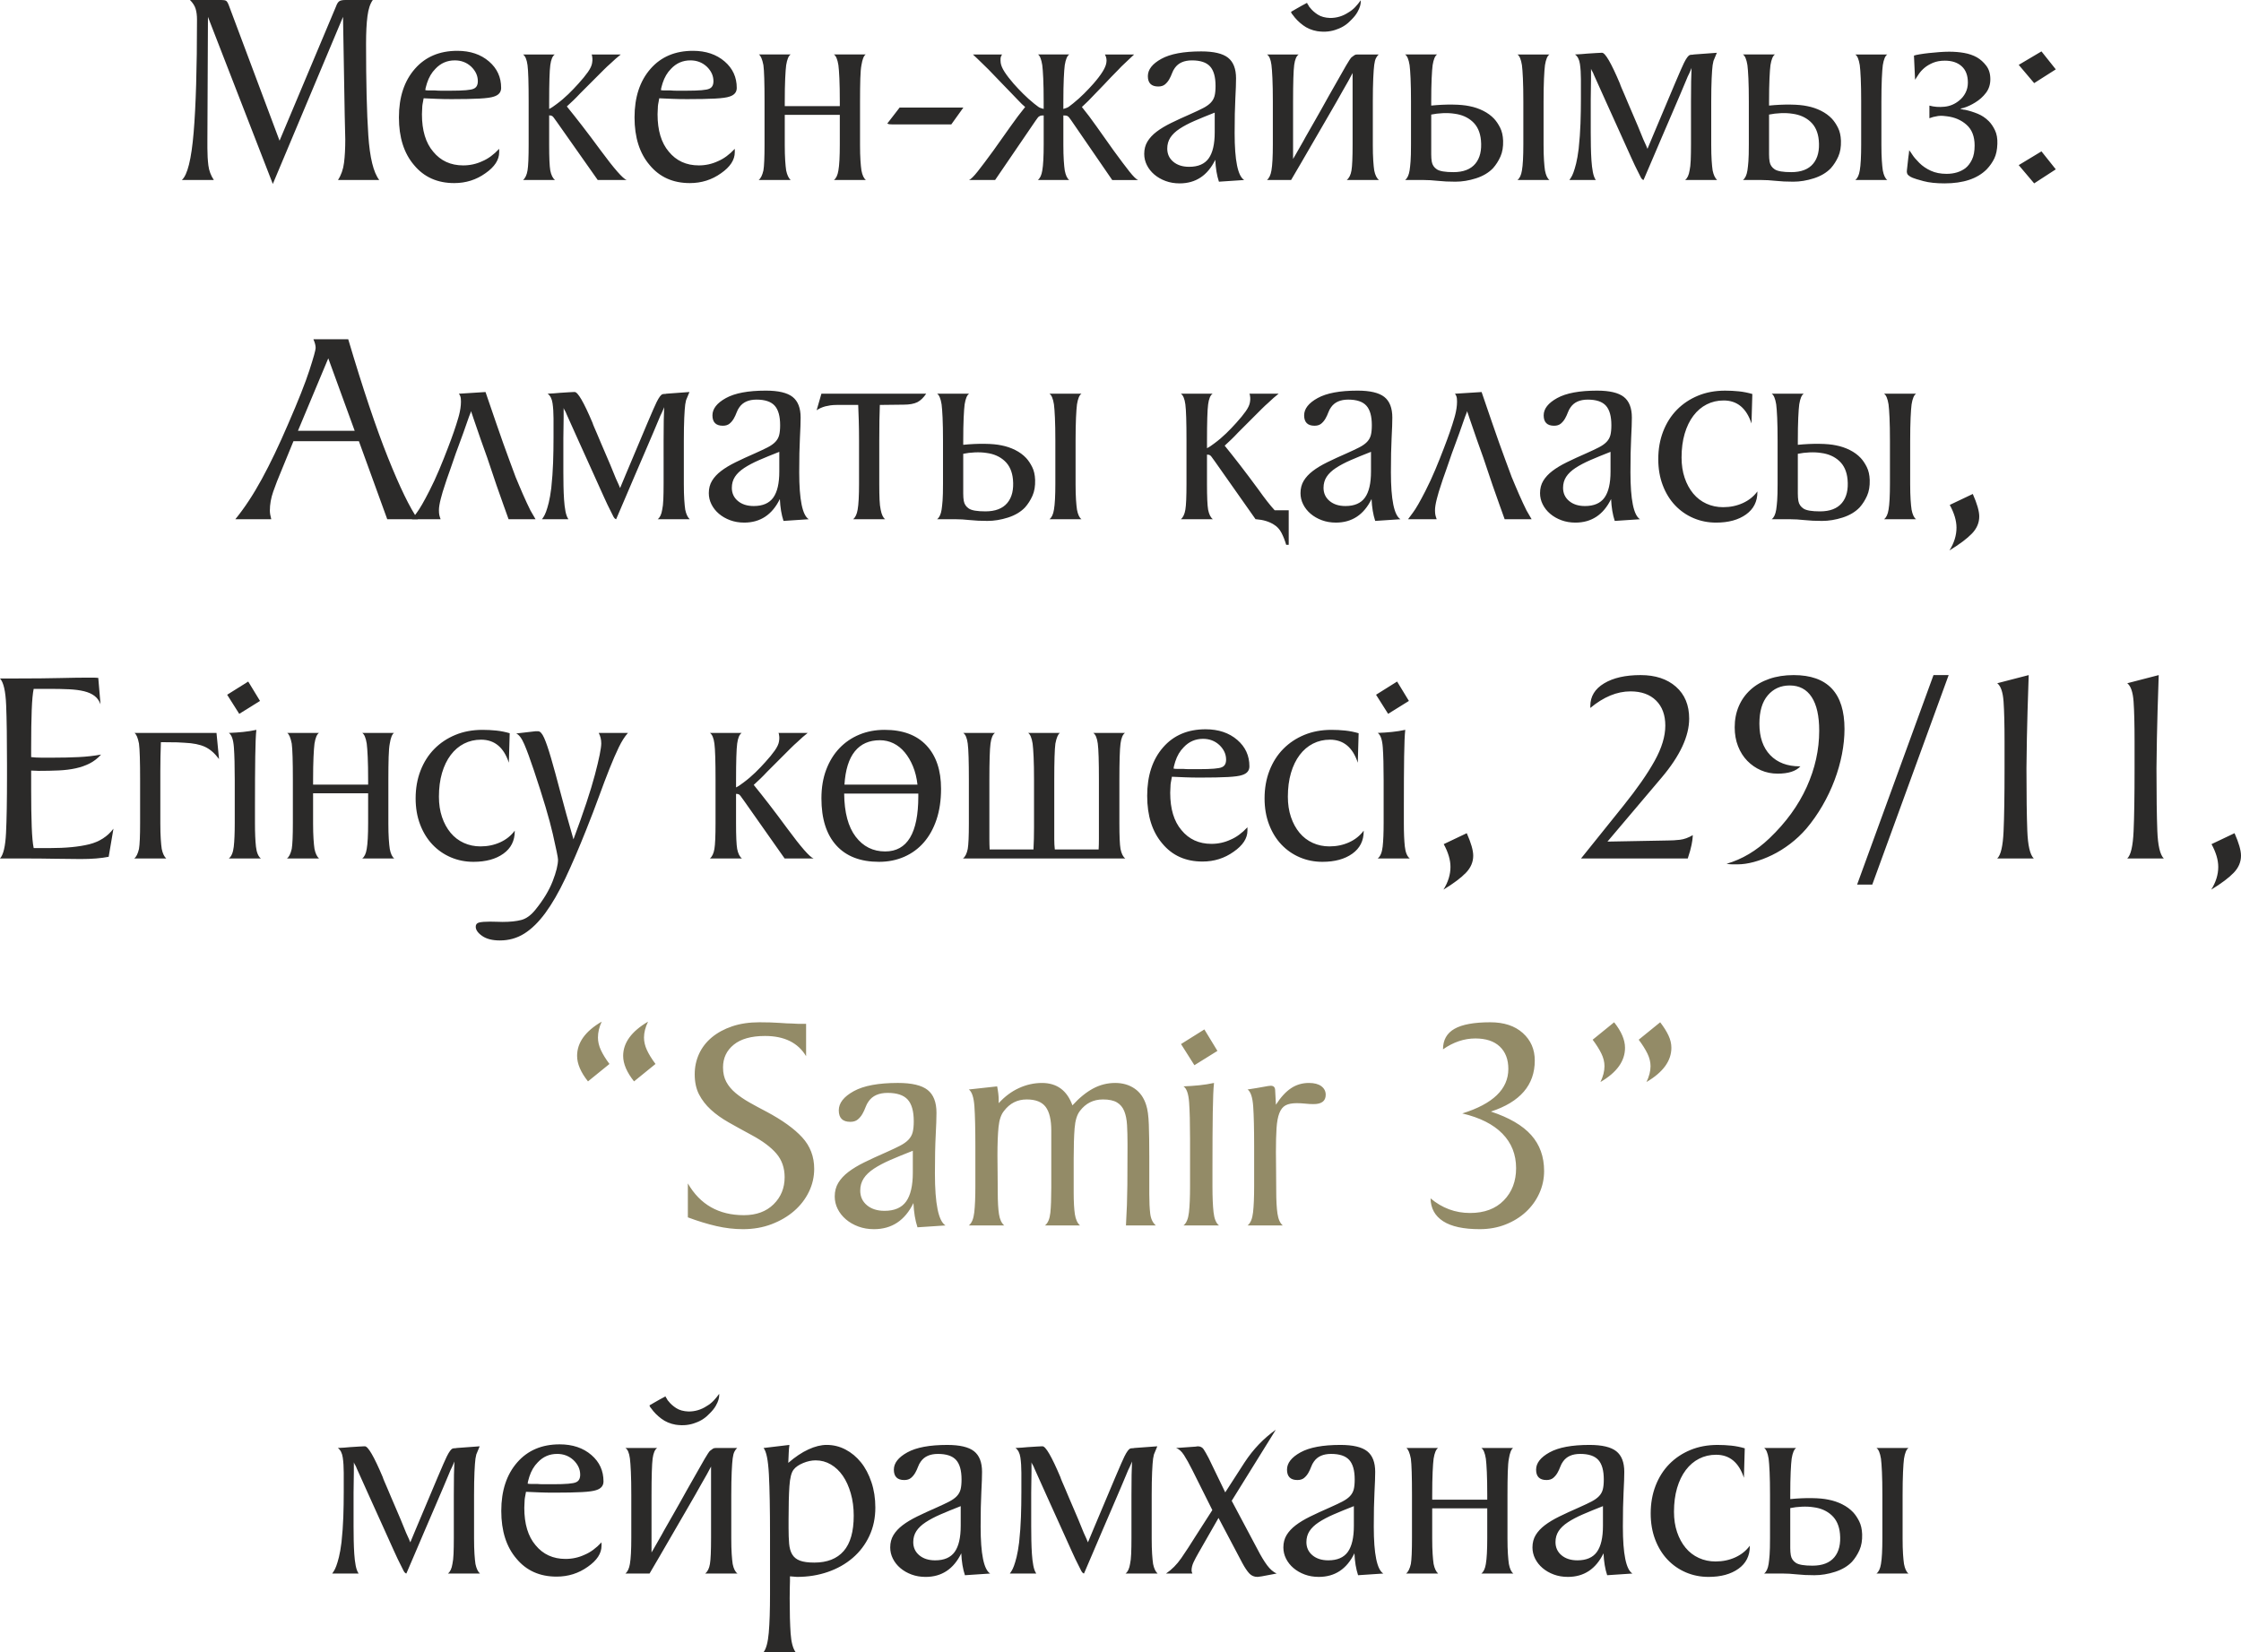
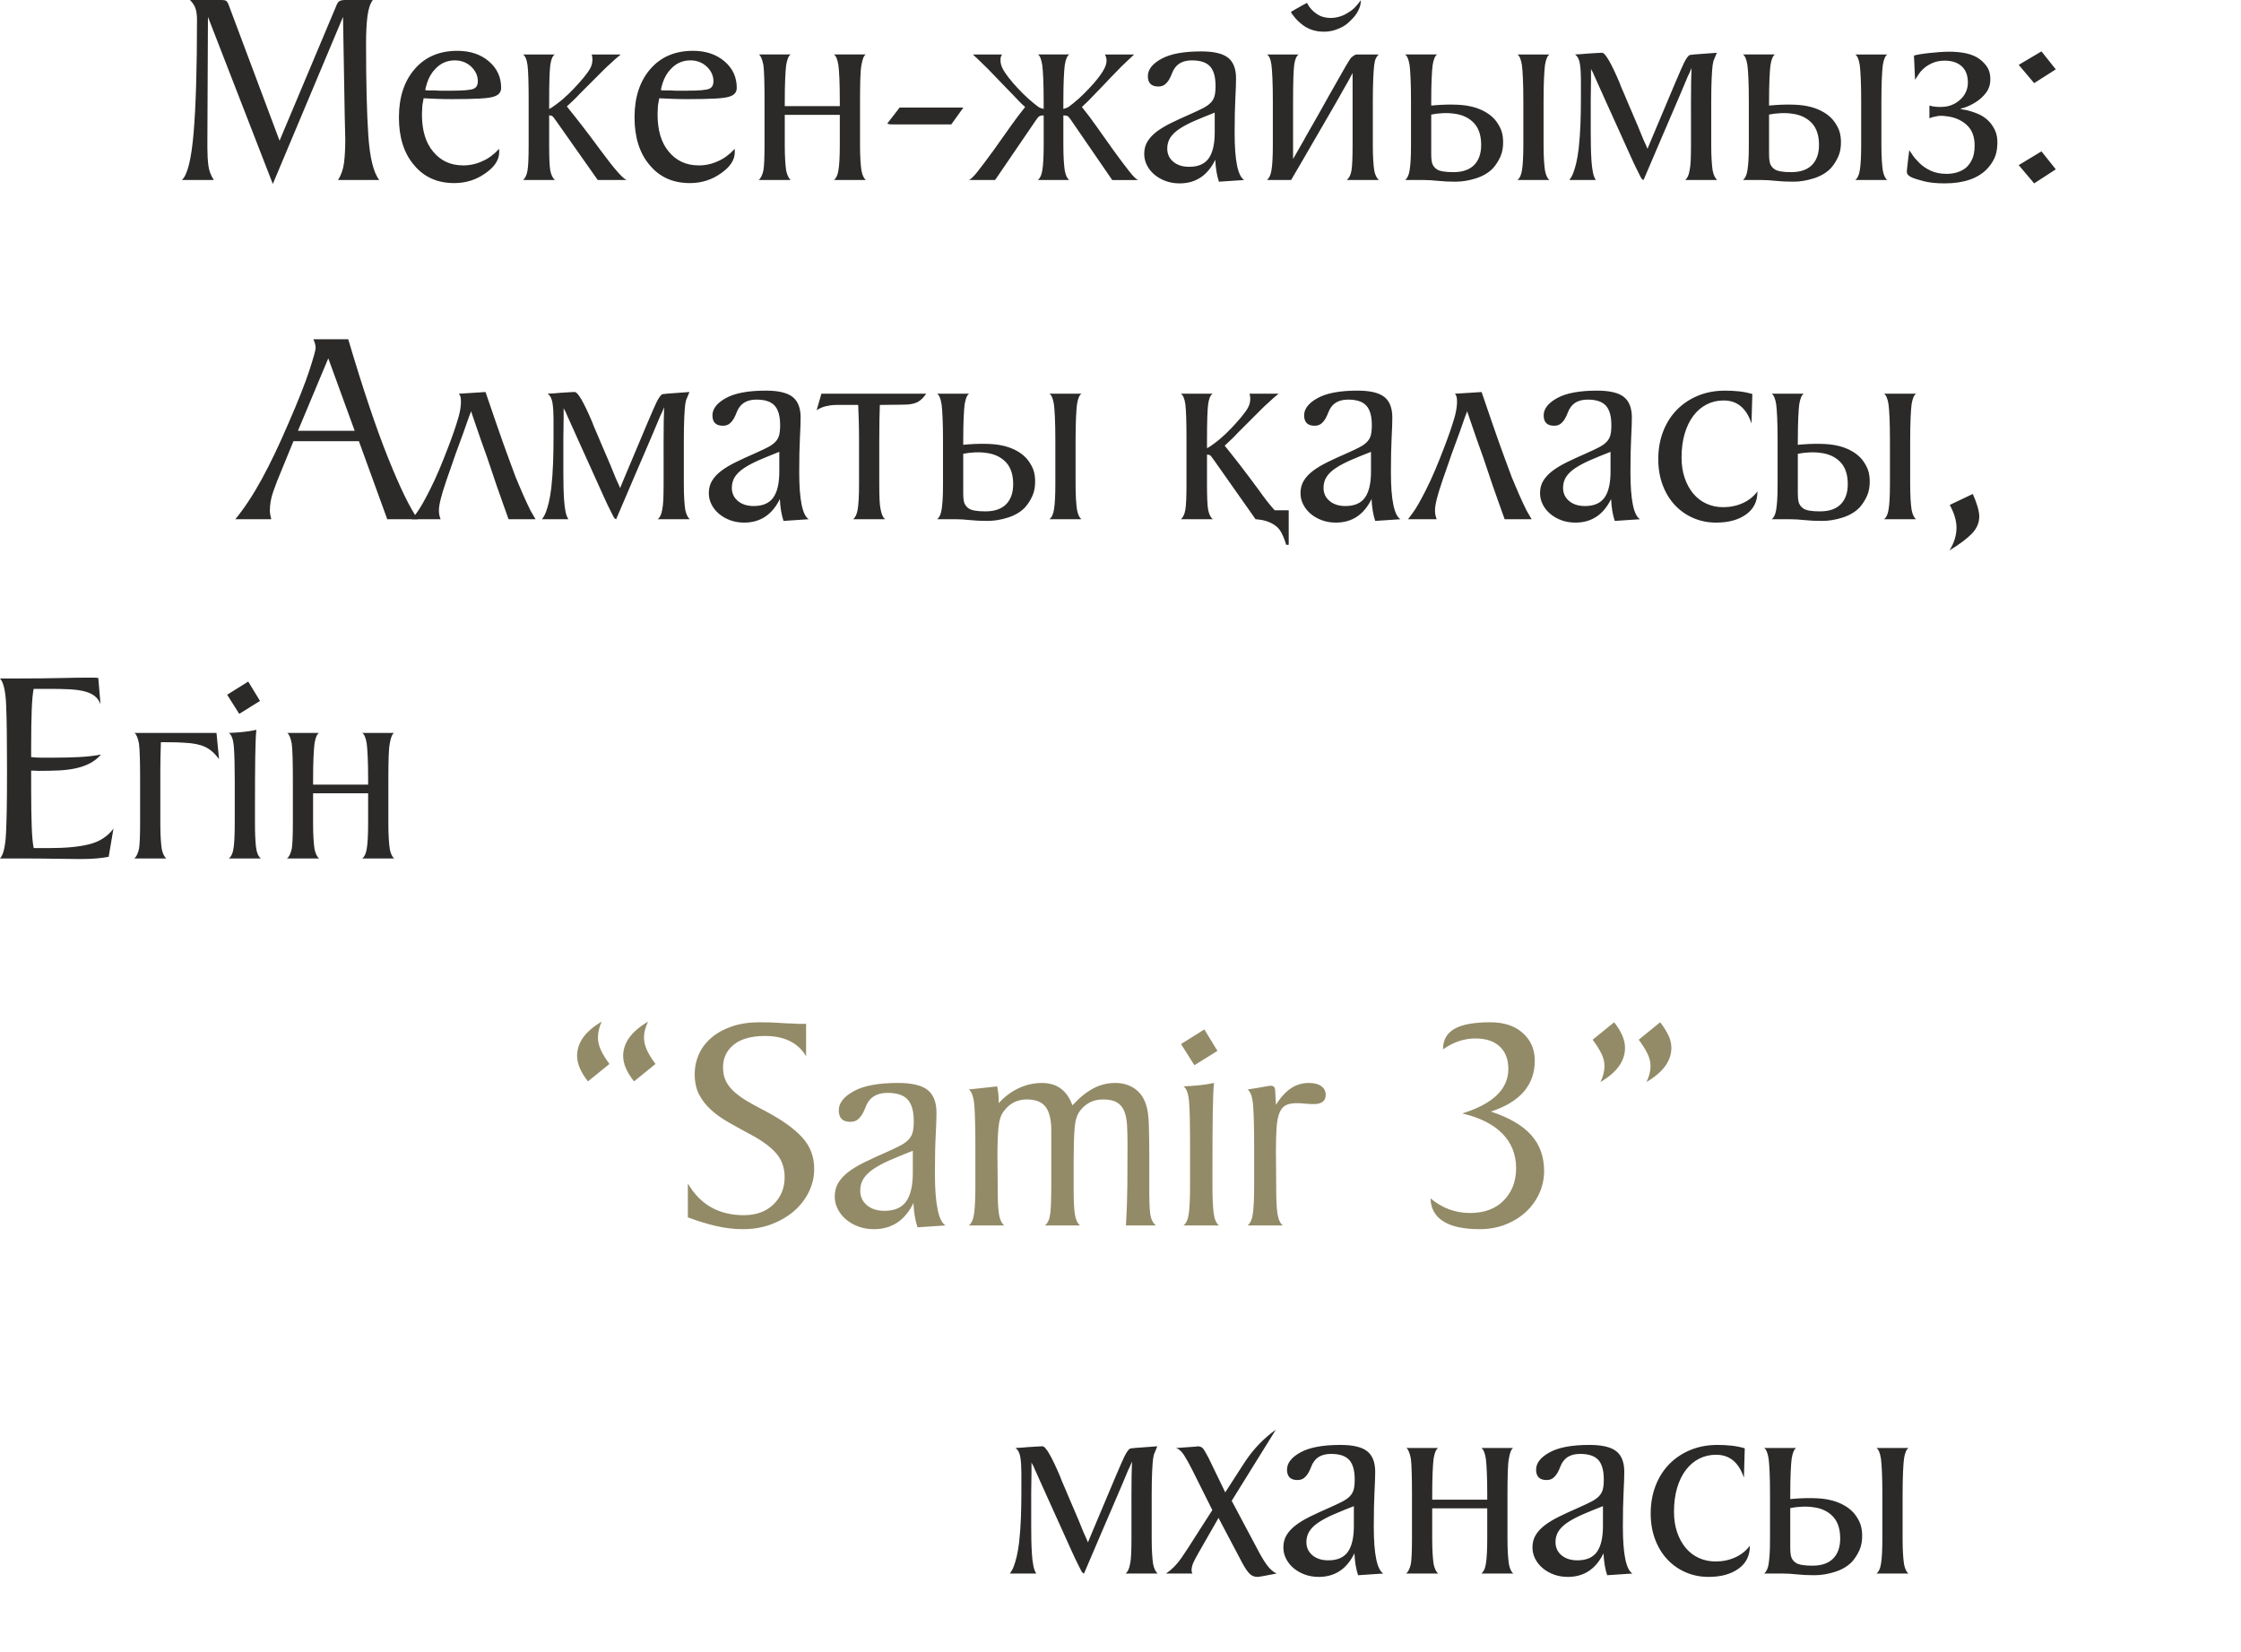
<svg xmlns="http://www.w3.org/2000/svg" xml:space="preserve" width="101.636mm" height="74.933mm" version="1.1" style="shape-rendering:geometricPrecision; text-rendering:geometricPrecision; image-rendering:optimizeQuality; fill-rule:evenodd; clip-rule:evenodd" viewBox="0 0 3747.75 2763.1">
  <defs>
    <style type="text/css"> .fil0 {fill:#2B2A29;fill-rule:nonzero} .fil1 {fill:#938B67;fill-rule:nonzero} </style>
  </defs>
  <g id="Слой_x0020_1">
    <g id="_2685112660208">
      <path class="fil0" d="M347.77 28.18l-0.94 205.24 0 14.56c0,10.33 0.55,19.88 1.64,28.65 1.1,8.77 4.15,16.91 9.16,24.42l-53.54 0c9.39,-8.14 15.97,-34.52 19.72,-79.14 3.76,-44.61 5.64,-107.63 5.64,-189.03 0,-7.2 -0.79,-13.31 -2.35,-18.32 -1.57,-5.01 -4.7,-9.86 -9.39,-14.56l52.6 0c3.44,0 5.95,0.39 7.51,1.18 1.57,0.78 3.13,3.21 4.7,7.28l85 226.84 94.4 -224.49c1.57,-4.38 3.37,-7.28 5.4,-8.69 2.04,-1.41 5.4,-2.11 10.1,-2.11l46.03 0c-4.38,5.95 -7.36,14.95 -8.92,27.01 -1.57,12.05 -2.35,27.47 -2.35,46.26 0,64.5 1.25,115.45 3.76,152.87 2.5,37.41 8.61,62.38 18.32,74.91l-69.04 0c5.32,-8.14 8.69,-17.69 10.1,-28.65 1.41,-10.96 2.11,-24.11 2.11,-39.45l-0.94 -40.39 -2.82 -164.37 -117.41 279.44 -108.49 -279.44zm487.02 226.37c0,12.84 -7.67,24.58 -23.01,35.22 -15.34,10.96 -32.72,16.44 -52.13,16.44 -28.18,0 -50.56,-10.02 -67.16,-30.06 -16.91,-19.72 -25.36,-46.34 -25.36,-79.84 0,-33.81 8.92,-60.9 26.77,-81.25 17.53,-20.04 41.17,-30.06 70.91,-30.06 21.6,0 39.29,5.95 53.07,17.85 13.46,11.58 20.2,26.3 20.2,44.15 0,7.2 -4.07,12.05 -12.21,14.56 -4.38,1.57 -12.29,2.66 -23.72,3.29 -11.43,0.63 -27.01,0.94 -46.73,0.94 -9.08,0 -17.38,-0.15 -24.89,-0.47 -7.51,-0.31 -14.87,-0.63 -22.07,-0.94 -0.31,1.88 -0.63,3.6 -0.94,5.17 -0.31,1.57 -0.63,3.29 -0.94,5.17 -0.31,1.88 -0.47,3.76 -0.47,5.64 0,2.19 -0.08,3.91 -0.24,5.17 -0.15,1.25 -0.23,3.13 -0.23,5.63 0,26.93 6.26,47.75 18.78,62.46 12.53,15.34 29.27,23.01 50.25,23.01 11.27,0 21.92,-2.35 31.94,-7.04 9.71,-4.07 19.1,-10.96 28.18,-20.66l0 5.63zm-120.7 -115.53c-0.63,1.88 -1.1,3.52 -1.41,4.93 -0.31,1.41 -0.63,2.58 -0.94,3.52 -0.31,1.25 -0.47,2.35 -0.47,3.29 1.57,0.31 3.29,0.47 5.17,0.47l10.8 0c3.44,0.31 6.81,0.47 10.1,0.47 3.29,0 6.65,0 10.1,0l6.11 0c21.29,0 34.13,-1.1 38.51,-3.29 4.7,-1.88 7.05,-6.11 7.05,-12.68 0,-9.08 -3.76,-17.22 -11.27,-24.42 -7.51,-6.89 -16.59,-10.33 -27.24,-10.33 -12.84,0 -23.64,4.7 -32.41,14.09 -6.26,6.26 -10.96,14.25 -14.09,23.95zm213.69 -47.9c-3.76,2.5 -6.26,8.45 -7.51,17.85 -0.63,4.69 -1.1,12.13 -1.41,22.31 -0.31,10.18 -0.47,23.09 -0.47,38.75l0 12.21c2.51,-1.25 4.62,-2.5 6.34,-3.76 1.72,-1.25 3.68,-2.66 5.87,-4.23 7.2,-5.32 13.85,-10.96 19.96,-16.91 6.11,-5.95 11.66,-11.74 16.67,-17.38 6.57,-7.2 11.9,-13.7 15.97,-19.49 4.07,-5.79 6.42,-10.88 7.04,-15.26 0.31,-1.57 0.47,-2.9 0.47,-3.99 0,-1.1 0,-2.27 0,-3.52 -0.31,-1.25 -0.47,-2.43 -0.47,-3.52 0,-1.1 -0.31,-2.12 -0.94,-3.05l48.84 0c-2.5,2.19 -5.32,4.54 -8.46,7.04 -2.5,2.5 -5.48,5.24 -8.92,8.22 -3.44,2.98 -7.05,6.34 -10.8,10.1l-39.45 39.45c-4.38,4.69 -8.22,8.61 -11.51,11.74 -3.29,3.13 -6.97,6.57 -11.04,10.33 8.14,10.02 16.75,20.9 25.83,32.64 9.08,11.74 19.26,25.28 30.53,40.62 22.85,30.99 37.41,47.59 43.68,49.78l-48.38 0 -68.1 -96.75c-1.25,-1.56 -2.51,-3.29 -3.76,-5.17 -1.25,-1.88 -2.35,-3.29 -3.29,-4.23 -1.25,-1.25 -3.13,-1.88 -5.63,-1.88l-0.47 0 0 3.29 0 19.26 0 26.77c0,21.29 0.63,35.54 1.88,42.74 1.56,7.82 4.23,13.15 7.98,15.97l-53.54 0c3.76,-3.13 6.26,-8.46 7.51,-15.97 1.25,-7.2 1.88,-21.76 1.88,-43.68l0 -45.09 0 -26.3c0,-15.66 -0.15,-28.57 -0.47,-38.75 -0.31,-10.17 -0.79,-17.61 -1.41,-22.31 -1.25,-9.4 -3.76,-15.34 -7.51,-17.85l53.07 0zm301.04 163.43c0,12.84 -7.67,24.58 -23.01,35.22 -15.34,10.96 -32.72,16.44 -52.13,16.44 -28.18,0 -50.56,-10.02 -67.16,-30.06 -16.91,-19.72 -25.36,-46.34 -25.36,-79.84 0,-33.81 8.92,-60.9 26.77,-81.25 17.53,-20.04 41.17,-30.06 70.91,-30.06 21.6,0 39.29,5.95 53.07,17.85 13.46,11.58 20.2,26.3 20.2,44.15 0,7.2 -4.07,12.05 -12.21,14.56 -4.38,1.57 -12.29,2.66 -23.72,3.29 -11.43,0.63 -27.01,0.94 -46.73,0.94 -9.08,0 -17.38,-0.15 -24.89,-0.47 -7.51,-0.31 -14.87,-0.63 -22.07,-0.94 -0.31,1.88 -0.63,3.6 -0.94,5.17 -0.31,1.57 -0.63,3.29 -0.94,5.17 -0.31,1.88 -0.47,3.76 -0.47,5.64 0,2.19 -0.08,3.91 -0.24,5.17 -0.15,1.25 -0.23,3.13 -0.23,5.63 0,26.93 6.26,47.75 18.78,62.46 12.53,15.34 29.27,23.01 50.25,23.01 11.27,0 21.92,-2.35 31.94,-7.04 9.71,-4.07 19.1,-10.96 28.18,-20.66l0 5.63zm-120.7 -115.53c-0.63,1.88 -1.1,3.52 -1.41,4.93 -0.31,1.41 -0.63,2.58 -0.94,3.52 -0.31,1.25 -0.47,2.35 -0.47,3.29 1.57,0.31 3.29,0.47 5.17,0.47l10.8 0c3.44,0.31 6.81,0.47 10.1,0.47 3.29,0 6.65,0 10.1,0l6.11 0c21.29,0 34.13,-1.1 38.51,-3.29 4.7,-1.88 7.05,-6.11 7.05,-12.68 0,-9.08 -3.76,-17.22 -11.27,-24.42 -7.51,-6.89 -16.59,-10.33 -27.24,-10.33 -12.84,0 -23.64,4.7 -32.41,14.09 -6.26,6.26 -10.96,14.25 -14.09,23.95zm339.55 -47.9c-3.13,2.19 -5.48,8.14 -7.04,17.85 -0.94,4.69 -1.57,12.13 -1.88,22.31 -0.31,10.18 -0.47,23.09 -0.47,38.75l0 26.3 0 19.26 0 26.77c0,10.33 0.23,19.02 0.7,26.06 0.47,7.05 1.02,12.6 1.64,16.67 1.56,8.14 4.07,13.46 7.51,15.97l-53.54 0c3.76,-2.82 6.26,-8.14 7.51,-15.97 1.56,-8.77 2.35,-23.33 2.35,-43.68l0 -45.09 0 -4.23 -92.05 0 0 4.23 0 19.26 0 26.77c0,10.33 0.24,19.02 0.71,26.06 0.47,7.05 1.01,12.6 1.64,16.67 1.57,7.51 4.07,12.84 7.51,15.97l-53.54 0c3.44,-2.5 6.1,-7.83 7.98,-15.97 1.25,-7.2 1.88,-21.76 1.88,-43.68l0 -45.09 0 -26.3c0,-15.66 -0.15,-28.57 -0.47,-38.75 -0.31,-10.17 -0.78,-17.61 -1.41,-22.31 -1.88,-9.71 -4.38,-15.66 -7.51,-17.85l53.07 0c-3.44,2.19 -5.95,8.14 -7.51,17.85 -0.63,4.69 -1.17,12.13 -1.64,22.31 -0.47,10.18 -0.71,23.09 -0.71,38.75l0 7.51 92.05 0 0 -7.51c0,-15.66 -0.24,-28.57 -0.7,-38.75 -0.47,-10.17 -1.02,-17.61 -1.64,-22.31 -1.57,-9.71 -4.07,-15.66 -7.51,-17.85l53.07 0zm56.83 88.76l106.61 0 -20.19 28.18 -99.1 0c-1.56,0 -2.98,-0.08 -4.23,-0.24 -1.25,-0.15 -2.5,-0.55 -3.76,-1.17l20.66 -26.77zm283.66 -88.76c-3.44,2.19 -5.95,8.14 -7.51,17.85 -0.63,4.69 -1.17,12.13 -1.64,22.31 -0.47,10.18 -0.7,23.09 -0.7,38.75l0 12.21c4.38,-1.25 7.44,-2.5 9.16,-3.76 1.72,-1.25 4.15,-3.13 7.28,-5.63 6.57,-5.32 12.68,-10.8 18.32,-16.44 5.64,-5.63 10.8,-11.11 15.5,-16.44 13.15,-15.03 20.35,-26.61 21.6,-34.75 0.94,-5.01 0.15,-9.71 -2.35,-14.09l48.84 0c-2.19,2.19 -4.7,4.54 -7.51,7.04 -2.5,2.5 -5.4,5.24 -8.69,8.22 -3.29,2.98 -6.66,6.34 -10.1,10.1 -3.75,3.76 -7.82,7.91 -12.21,12.45 -4.38,4.54 -8.45,8.85 -12.21,12.92 -4.38,4.7 -8.92,9.39 -13.62,14.09 -4.38,4.69 -8.45,8.92 -12.21,12.68 -3.76,3.76 -7.36,7.2 -10.8,10.33 8.14,10.02 16.28,20.82 24.42,32.41 8.14,11.58 17.69,25.05 28.65,40.39 10.96,15.03 19.73,26.69 26.3,34.99 6.57,8.3 11.43,13.07 14.56,14.33l-43.21 0 -68.1 -99.1c-1.25,-1.56 -2.27,-2.97 -3.05,-4.23 -0.78,-1.25 -1.8,-2.35 -3.05,-3.29 -0.94,-0.63 -2.04,-1.02 -3.29,-1.18 -1.25,-0.15 -2.51,-0.23 -3.76,-0.23l-0.47 0 0 3.29 0 19.26 0 26.77c0,10.33 0.24,19.02 0.7,26.06 0.47,7.05 1.02,12.6 1.64,16.67 1.57,8.14 4.07,13.46 7.51,15.97l-52.6 0c3.76,-2.82 6.26,-8.14 7.51,-15.97 1.57,-8.77 2.35,-23.33 2.35,-43.68l0 -45.09 0 -3.29 -0.47 0c-1.57,0 -2.82,0.08 -3.76,0.23 -0.94,0.16 -2.19,0.7 -3.76,1.64 -0.94,0.63 -1.8,1.57 -2.58,2.82 -0.78,1.25 -1.8,2.66 -3.05,4.23l-67.63 99.1 -43.68 0c3.13,-1.25 7.99,-6.03 14.56,-14.33 6.57,-8.3 15.34,-19.96 26.3,-34.99 10.96,-15.34 20.51,-28.81 28.65,-40.39 8.14,-11.59 16.28,-22.39 24.42,-32.41 -3.44,-2.82 -7.28,-6.5 -11.5,-11.04 -4.23,-4.54 -8.06,-8.53 -11.51,-11.98 -4.69,-4.7 -9.24,-9.39 -13.62,-14.09 -3.76,-4.07 -7.91,-8.37 -12.45,-12.92 -4.54,-4.54 -8.53,-8.69 -11.98,-12.45 -3.76,-3.76 -7.2,-7.12 -10.33,-10.1 -3.13,-2.98 -5.95,-5.72 -8.46,-8.22 -2.82,-2.5 -5.32,-4.85 -7.51,-7.04l48.84 0c-1.56,2.19 -2.43,4.38 -2.58,6.57 -0.16,2.19 -0.08,4.69 0.23,7.51 0.63,4.38 2.82,9.47 6.57,15.26 3.76,5.79 8.77,12.29 15.03,19.49 4.7,5.32 9.94,10.88 15.73,16.67 5.79,5.79 11.98,11.35 18.55,16.67 2.82,2.19 5.17,3.99 7.04,5.4 1.88,1.41 4.85,2.58 8.92,3.52l0 -12.21c0,-15.66 -0.24,-28.57 -0.7,-38.75 -0.47,-10.17 -1.02,-17.61 -1.64,-22.31 -1.56,-9.71 -3.91,-15.66 -7.04,-17.85l52.13 0zm250.32 212.75c-3.44,-10.33 -5.48,-22.54 -6.11,-36.63 -12.84,26.3 -32.72,39.45 -59.64,39.45 -8.46,0 -16.28,-1.33 -23.48,-3.99 -7.2,-2.66 -13.46,-6.26 -18.79,-10.8 -5.32,-4.54 -9.47,-9.78 -12.45,-15.73 -2.98,-5.95 -4.46,-12.21 -4.46,-18.79 0,-7.82 1.8,-14.71 5.4,-20.66 3.6,-5.95 8.69,-11.43 15.26,-16.43 6.57,-5.01 14.64,-9.86 24.19,-14.56 9.55,-4.69 20.43,-9.71 32.64,-15.03 8.45,-3.76 15.42,-7.05 20.9,-9.86 5.48,-2.82 9.78,-5.87 12.91,-9.16 3.13,-3.29 5.24,-7.04 6.34,-11.27 1.1,-4.23 1.64,-9.79 1.64,-16.67 0,-15.03 -3.05,-25.91 -9.16,-32.64 -6.11,-6.73 -16.2,-10.1 -30.29,-10.1 -13.15,0 -22.7,4.23 -28.65,12.68 -1.88,2.5 -3.44,5.48 -4.7,8.92 -1.25,3.44 -2.82,6.81 -4.7,10.1 -1.88,3.29 -4.23,6.11 -7.04,8.46 -2.82,2.35 -6.57,3.52 -11.27,3.52 -11.58,0 -17.38,-5.79 -17.38,-17.38 0,-10.96 7.51,-20.59 22.54,-28.88 15.03,-8.3 37.26,-12.45 66.69,-12.45 20.98,0 35.93,3.52 44.85,10.56 8.92,7.05 13.39,18.55 13.39,34.52 0,7.82 -0.39,19.17 -1.18,34.05 -0.78,14.88 -1.17,34.05 -1.17,57.53 0,45.71 5.32,71.86 15.97,78.43l-42.27 2.82zm-7.05 -115.53c-12.84,5.01 -24.11,9.63 -33.81,13.85 -9.71,4.23 -18,8.61 -24.89,13.15 -6.89,4.54 -12.05,9.47 -15.5,14.79 -3.44,5.32 -5.17,11.43 -5.17,18.32 0,9.08 3.37,16.44 10.1,22.07 6.73,5.64 15.58,8.46 26.53,8.46 15.03,0 25.91,-4.7 32.64,-14.09 6.73,-9.39 10.1,-23.95 10.1,-43.68l0 -32.87zm171.42 -136.2c-9.08,-1.57 -17.07,-4.93 -23.95,-10.1 -6.89,-5.17 -12.52,-10.88 -16.91,-17.14 -0.94,-0.94 -1.72,-2.04 -2.35,-3.29 -0.31,-0.63 -0.47,-1.25 -0.47,-1.88 2.82,-1.57 5.79,-3.29 8.92,-5.17 2.5,-1.57 5.4,-3.21 8.69,-4.93 3.29,-1.72 6.34,-3.37 9.16,-4.93 0,0.63 0.31,1.41 0.94,2.35 0.63,0.63 1.18,1.49 1.64,2.58 0.47,1.1 1.33,2.27 2.58,3.52 3.13,4.07 7.36,7.83 12.68,11.27 5.32,3.44 12.21,5.32 20.66,5.64 10.96,0 20.98,-2.98 30.06,-8.92 4.38,-2.51 8.3,-5.56 11.74,-9.16 3.44,-3.6 6.57,-7.44 9.39,-11.5 0,0.31 0,1.33 0,3.05 0,1.72 -0.39,3.99 -1.17,6.81 -0.79,2.82 -2.27,6.18 -4.46,10.1 -2.19,3.91 -5.48,8.06 -9.86,12.45 -6.89,7.51 -14.87,12.84 -23.95,15.97 -4.69,1.88 -9.78,3.13 -15.26,3.76 -5.48,0.63 -11.5,0.47 -18.08,-0.47zm59.17 144.18l0 -26.3 0 -47.9c-1.88,3.76 -4.23,8.14 -7.04,13.15 -2.82,5.01 -5.95,10.49 -9.39,16.44 -6.26,11.27 -13.54,24.03 -21.84,38.28 -8.3,14.24 -16.52,28.41 -24.65,42.5 -8.14,14.09 -15.81,27.32 -23.01,39.68 -7.2,12.37 -12.84,22 -16.91,28.88l-17.38 0 -12.68 0 -10.33 0c3.76,-3.13 6.26,-8.46 7.51,-15.97 1.56,-8.77 2.35,-23.33 2.35,-43.68l0 -45.09 0 -26.3c0,-15.66 -0.23,-28.65 -0.7,-38.98 -0.47,-10.33 -1.02,-17.85 -1.64,-22.54 -1.25,-9.39 -3.76,-15.18 -7.51,-17.38l53.07 0c-3.76,2.5 -6.26,8.3 -7.51,17.38 -0.63,4.7 -1.1,12.21 -1.41,22.54 -0.31,10.33 -0.47,23.32 -0.47,38.98l0 26.3 0 69.51c0.63,-0.94 1.96,-3.21 3.99,-6.81 2.04,-3.6 4.23,-7.44 6.57,-11.5 2.35,-4.07 4.54,-7.91 6.57,-11.51 2.04,-3.6 3.37,-6.03 3.99,-7.28 1.56,-2.82 3.76,-6.65 6.57,-11.5 2.82,-4.85 5.95,-10.33 9.39,-16.44 3.44,-6.11 7.12,-12.6 11.04,-19.49 3.92,-6.89 7.75,-13.78 11.51,-20.66 8.77,-15.65 18.47,-32.71 29.12,-51.19 2.19,-3.44 4.07,-6.5 5.63,-9.16 1.57,-2.66 3.13,-4.46 4.7,-5.4 1.25,-0.94 2.43,-1.8 3.52,-2.58 1.1,-0.78 2.58,-1.17 4.46,-1.17l13.62 0 22.54 0c-1.56,1.25 -3.05,3.21 -4.46,5.87 -1.41,2.66 -2.43,6.5 -3.05,11.5 -0.62,4.7 -1.17,12.21 -1.64,22.54 -0.47,10.33 -0.7,23.32 -0.7,38.98l0 26.3 0 19.26 0 26.77c0,10.33 0.23,19.02 0.7,26.06 0.47,7.05 1.02,12.6 1.64,16.67 1.57,7.82 4.23,13.15 7.99,15.97l-54.01 0c4.07,-3.13 6.73,-8.46 7.98,-15.97 1.25,-7.2 1.88,-21.76 1.88,-43.68l0 -45.09zm285.55 -26.3c0,-15.66 -0.24,-28.57 -0.71,-38.75 -0.47,-10.17 -1.01,-17.61 -1.64,-22.31 -1.57,-9.71 -4.07,-15.66 -7.51,-17.85l53.54 0c-3.44,2.19 -5.95,8.14 -7.51,17.85 -0.62,4.69 -1.17,12.13 -1.64,22.31 -0.47,10.18 -0.7,23.09 -0.7,38.75l0 26.3 0 19.26 0 26.77c0,10.33 0.23,19.02 0.7,26.06 0.47,7.05 1.02,12.6 1.64,16.67 1.57,8.14 4.07,13.46 7.51,15.97l-53.54 0c3.76,-2.82 6.26,-8.14 7.51,-15.97 1.56,-8.77 2.35,-23.33 2.35,-43.68l0 -45.09 0 -26.3zm-33.82 65.28c0.31,10.33 -1.17,19.18 -4.46,26.53 -3.29,7.36 -7.43,13.85 -12.45,19.49 -7.2,7.51 -16.67,13.15 -28.41,16.91 -11.74,3.76 -23.25,5.63 -34.52,5.63 -10.96,0 -20.75,-0.47 -29.36,-1.41 -8.61,-0.94 -16.67,-1.41 -24.19,-1.41l-30.52 0c3.76,-2.82 6.26,-8.14 7.51,-15.97 0.62,-4.07 1.17,-9.16 1.64,-15.27 0.47,-6.1 0.7,-15.58 0.7,-28.41l0 -45.09 0 -26.3c0,-15.66 -0.23,-28.57 -0.7,-38.75 -0.47,-10.17 -1.02,-17.61 -1.64,-22.31 -1.57,-9.71 -4.07,-15.66 -7.51,-17.85l53.54 0c-3.44,2.19 -5.95,8.14 -7.51,17.85 -0.63,4.69 -1.17,12.13 -1.64,22.31 -0.47,10.18 -0.71,23.09 -0.71,38.75l0 6.57c12.53,-1.25 24.5,-1.8 35.93,-1.64 11.43,0.15 20.74,1.02 27.94,2.58 8.14,1.56 15.81,4.15 23.01,7.75 7.2,3.6 13.3,8.06 18.32,13.39 3.76,4.07 7.12,9.08 10.1,15.03 2.98,5.95 4.62,13.15 4.93,21.6zm-37.1 -0.94c-1.25,-13.15 -5.87,-23.4 -13.86,-30.76 -7.98,-7.36 -18.08,-11.82 -30.29,-13.39 -5.95,-0.94 -12.45,-1.25 -19.49,-0.94 -7.04,0.31 -13.54,1.1 -19.49,2.35l0 4.7 0 19.26 0 26.77c0,5.63 0,10.88 0,15.73 0,4.85 0.31,9 0.94,12.45 0.94,5.32 3.76,9.55 8.46,12.68 4.69,3.13 13.93,4.7 27.71,4.7 16.59,0 28.81,-4.7 36.63,-14.09 7.83,-9.39 10.96,-22.54 9.4,-39.45zm351.29 -38.04l0 -8.92 0 -16.91 0 -0.47c0,-13.15 0.08,-24.42 0.24,-33.81 0.15,-9.4 0.39,-16.91 0.7,-22.54 -0.31,0.63 -0.78,1.8 -1.41,3.52 -0.63,1.72 -1.41,3.53 -2.35,5.4 -1.56,2.82 -3.52,7.2 -5.87,13.15 -2.35,5.95 -5.24,12.84 -8.69,20.66 -4.38,10.33 -9.31,21.84 -14.79,34.52 -5.48,12.68 -11.04,25.6 -16.67,38.75 -5.64,13.15 -11.12,25.99 -16.44,38.51 -5.32,12.52 -10.02,23.48 -14.09,32.87 -1.57,-0.31 -3.05,-1.72 -4.46,-4.23 -1.41,-2.51 -3.52,-6.73 -6.34,-12.68 -1.57,-2.82 -5.01,-10.1 -10.33,-21.84 -5.32,-11.74 -11.51,-25.44 -18.55,-41.1 -7.05,-15.65 -14.48,-32.09 -22.31,-49.31 -7.83,-17.22 -14.87,-32.87 -21.13,-46.96 0,-0.31 -0.24,-0.94 -0.7,-1.88 -0.47,-0.94 -1.02,-2.03 -1.64,-3.29 -0.94,-1.25 -1.72,-2.82 -2.35,-4.7l0 15.97 -0.47 34.75 0 56.36c0,7.51 0.08,15.26 0.23,23.25 0.16,7.99 0.47,15.58 0.94,22.78 0.47,7.2 1.25,13.7 2.35,19.49 1.1,5.79 2.74,10.25 4.93,13.39l-44.15 0c0.63,-0.94 1.57,-2.35 2.82,-4.23 1.25,-1.88 2.58,-4.7 3.99,-8.46 1.41,-3.76 2.89,-8.77 4.46,-15.03 1.56,-6.26 2.97,-14.4 4.23,-24.42 1.57,-14.72 2.58,-28.88 3.05,-42.51 0.47,-13.62 0.7,-27.47 0.7,-41.56l0 -32.41c0,-9.4 -0.55,-17.85 -1.64,-25.36 -1.1,-7.51 -3.83,-12.84 -8.22,-15.97 7.51,-0.31 14.25,-0.79 20.2,-1.41 5.32,-0.31 10.25,-0.63 14.79,-0.94 4.54,-0.31 7.59,-0.47 9.16,-0.47l0.94 0c5.32,-0.31 15.34,16.91 30.06,51.66 0.31,1.25 1.18,3.53 2.58,6.81 1.41,3.29 3.13,7.28 5.17,11.98 2.04,4.7 4.15,9.71 6.34,15.03 2.19,5.32 4.54,10.8 7.05,16.43 5.63,12.84 11.58,27.08 17.85,42.74 0.62,1.57 1.41,3.29 2.35,5.17 0.94,1.88 1.72,3.6 2.35,5.17 0.94,1.88 1.72,3.76 2.35,5.64l9.39 -22.54c16.28,-38.82 28.42,-67.63 36.4,-86.42 7.98,-18.78 13.07,-30.37 15.26,-34.75 4.07,-8.14 7.36,-12.53 9.86,-13.15 0.63,-0.31 1.41,-0.47 2.35,-0.47 1.88,0 3.29,-0.15 4.23,-0.47l38.51 -2.82 -5.64 13.62 -1.41 7.05c-0.63,4.69 -1.17,12.13 -1.64,22.31 -0.47,10.18 -0.7,23.09 -0.7,38.75l0 26.3 0 19.26 0 26.77c0,10.33 0.24,19.02 0.7,26.06 0.47,7.05 1.02,12.6 1.64,16.67 1.57,7.51 4.07,12.84 7.51,15.97l-53.54 0c3.76,-2.82 6.26,-8.14 7.51,-15.97 0.94,-4.07 1.57,-9.71 1.88,-16.91 0.31,-7.2 0.47,-16.13 0.47,-26.77l0 -45.09zm284.61 -26.3c0,-15.66 -0.24,-28.57 -0.71,-38.75 -0.47,-10.17 -1.01,-17.61 -1.64,-22.31 -1.57,-9.71 -4.07,-15.66 -7.51,-17.85l53.54 0c-3.44,2.19 -5.95,8.14 -7.51,17.85 -0.62,4.69 -1.17,12.13 -1.64,22.31 -0.47,10.18 -0.7,23.09 -0.7,38.75l0 26.3 0 19.26 0 26.77c0,10.33 0.23,19.02 0.7,26.06 0.47,7.05 1.02,12.6 1.64,16.67 1.57,8.14 4.07,13.46 7.51,15.97l-53.54 0c3.76,-2.82 6.26,-8.14 7.51,-15.97 1.56,-8.77 2.35,-23.33 2.35,-43.68l0 -45.09 0 -26.3zm-33.82 65.28c0.31,10.33 -1.17,19.18 -4.46,26.53 -3.29,7.36 -7.43,13.85 -12.45,19.49 -7.2,7.51 -16.67,13.15 -28.41,16.91 -11.74,3.76 -23.25,5.63 -34.52,5.63 -10.96,0 -20.75,-0.47 -29.36,-1.41 -8.61,-0.94 -16.67,-1.41 -24.19,-1.41l-30.52 0c3.76,-2.82 6.26,-8.14 7.51,-15.97 0.62,-4.07 1.17,-9.16 1.64,-15.27 0.47,-6.1 0.7,-15.58 0.7,-28.41l0 -45.09 0 -26.3c0,-15.66 -0.23,-28.57 -0.7,-38.75 -0.47,-10.17 -1.02,-17.61 -1.64,-22.31 -1.57,-9.71 -4.07,-15.66 -7.51,-17.85l53.54 0c-3.44,2.19 -5.95,8.14 -7.51,17.85 -0.63,4.69 -1.17,12.13 -1.64,22.31 -0.47,10.18 -0.71,23.09 -0.71,38.75l0 6.57c12.53,-1.25 24.5,-1.8 35.93,-1.64 11.43,0.15 20.74,1.02 27.94,2.58 8.14,1.56 15.81,4.15 23.01,7.75 7.2,3.6 13.3,8.06 18.32,13.39 3.76,4.07 7.12,9.08 10.1,15.03 2.98,5.95 4.62,13.15 4.93,21.6zm-37.1 -0.94c-1.25,-13.15 -5.87,-23.4 -13.86,-30.76 -7.98,-7.36 -18.08,-11.82 -30.29,-13.39 -5.95,-0.94 -12.45,-1.25 -19.49,-0.94 -7.04,0.31 -13.54,1.1 -19.49,2.35l0 4.7 0 19.26 0 26.77c0,5.63 0,10.88 0,15.73 0,4.85 0.31,9 0.94,12.45 0.94,5.32 3.76,9.55 8.46,12.68 4.69,3.13 13.93,4.7 27.71,4.7 16.59,0 28.81,-4.7 36.63,-14.09 7.83,-9.39 10.96,-22.54 9.4,-39.45zm284.13 -31.93c4.07,4.07 7.59,9.24 10.57,15.5 2.98,6.26 4.31,13.78 3.99,22.54 -0.31,10.02 -2.04,18.24 -5.17,24.66 -3.13,6.42 -7.36,12.45 -12.68,18.08 -15.66,15.66 -39.14,23.48 -70.45,23.48 -14.09,0 -25.83,-1.25 -35.22,-3.76 -9.39,-2.5 -15.5,-4.38 -18.32,-5.63 -2.5,-0.94 -4.85,-2.35 -7.04,-4.23 -2.19,-1.88 -2.98,-4.85 -2.35,-8.92 0.63,-6.89 1.41,-13.93 2.35,-21.13 0.62,-3.76 1.1,-7.67 1.41,-11.74 1.56,1.88 3.44,4.54 5.63,7.98 2.19,3.44 5.95,7.82 11.27,13.15 5.32,5.32 11.74,9.71 19.26,13.15 7.51,3.44 16.28,5.17 26.3,5.17 12.52,0 23.01,-3.13 31.46,-9.39 4.38,-3.44 8.06,-8.22 11.04,-14.33 2.98,-6.11 4.46,-14.01 4.46,-23.72 0,-15.03 -4.46,-26.53 -13.39,-34.52 -8.92,-7.98 -19.96,-12.76 -33.11,-14.32 -1.56,-0.31 -3.76,-0.55 -6.57,-0.7 -2.82,-0.16 -5.48,-0.08 -7.98,0.23 -3.76,0.63 -6.5,1.18 -8.22,1.64 -1.72,0.47 -3.83,1.17 -6.34,2.11l0 -21.13c7.82,2.19 16.28,2.82 25.36,1.88 9.08,-0.94 17.22,-4.38 24.42,-10.33 4.38,-3.44 7.91,-7.75 10.57,-12.91 2.66,-5.17 3.99,-10.88 3.99,-17.14 0,-11.9 -3.44,-20.98 -10.33,-27.24 -6.88,-6.26 -16.28,-9.39 -28.18,-9.39 -7.51,0 -14.09,1.17 -19.73,3.52 -5.63,2.35 -10.41,5.17 -14.32,8.45 -3.91,3.29 -7.12,6.81 -9.63,10.57 -2.5,3.76 -4.54,6.89 -6.11,9.39l-1.88 -40.39c1.56,-0.63 4.62,-1.33 9.16,-2.11 4.54,-0.78 9.63,-1.49 15.27,-2.11 5.63,-0.63 11.58,-1.17 17.84,-1.64 6.26,-0.47 11.74,-0.7 16.44,-0.7 9.08,0 17.53,0.7 25.36,2.11 7.82,1.41 14.87,3.83 21.13,7.28 5.95,3.44 11.2,8.14 15.73,14.09 4.54,5.95 6.81,13.46 6.81,22.54 0,8.77 -2.43,16.36 -7.28,22.78 -4.85,6.42 -10.88,11.82 -18.08,16.2 -6.57,4.07 -12.99,7.04 -19.26,8.92 -0.63,0.31 -1.25,0.47 -1.88,0.47 -0.63,0 -1.25,0.16 -1.88,0.47 -0.94,0.31 -1.56,0.63 -1.88,0.94 0.62,0 1.56,0.16 2.82,0.47 1.88,0.62 3.6,0.94 5.17,0.94 7.2,1.57 14.24,3.76 21.13,6.57 6.89,2.82 12.99,6.89 18.32,12.21zm50.26 -93.93l38.04 -22.54 23.95 30.06 -36.16 23.01 -25.83 -30.53zm0 167.66l38.04 -23.01 23.95 30.06 -36.16 23.48 -25.83 -30.52zm-2982.47 592.22c15.34,-18.79 30.13,-41.25 44.38,-67.4 14.24,-26.14 28.88,-56.75 43.91,-91.81 16.91,-38.82 28.81,-68.88 35.69,-90.17 6.89,-21.29 10.33,-33.66 10.33,-37.1 0,-4.07 -1.25,-8.92 -3.76,-14.56l58.24 0c24.42,82.34 46.57,148.33 66.45,197.96 19.88,49.63 36.55,83.99 50.02,103.09l-51.19 0 -47.44 -130.56 -109.42 0 -20.2 49.31c-5.32,12.53 -9.86,24.19 -13.62,34.99 -3.76,10.8 -5.64,21.37 -5.64,31.7 0,4.07 0.79,8.92 2.35,14.56l-60.11 0zm199.6 -147.94l-44.15 -121.17 -50.72 121.17 94.87 0z" />
      <path class="fil0" d="M862.74 798.86c1.56,3.76 3.36,8.06 5.4,12.92 2.04,4.85 4.15,9.78 6.34,14.79 2.19,5.01 4.38,9.86 6.57,14.56 2.19,4.7 4.23,8.92 6.1,12.68l8.46 14.56 -45.09 0c-2.5,-6.57 -5.48,-14.87 -8.92,-24.89 -3.13,-8.46 -6.89,-19.1 -11.27,-31.94 -4.38,-12.84 -9.55,-28.18 -15.5,-46.02 -4.38,-11.9 -7.98,-22 -10.8,-30.29 -2.82,-8.3 -5.17,-15.11 -7.04,-20.43 -2.19,-5.95 -3.92,-10.96 -5.17,-15.03l-2.35 -7.05c-0.63,-1.56 -1.25,-3.29 -1.88,-5.17 -0.31,1.88 -0.78,3.44 -1.41,4.7 -0.62,1.25 -1.1,2.43 -1.41,3.52 -0.31,1.1 -0.63,1.96 -0.94,2.58 -6.26,18.16 -12.21,34.75 -17.85,49.78 -2.51,6.57 -4.85,13.15 -7.05,19.72 -2.19,6.57 -4.3,12.68 -6.34,18.32 -2.04,5.64 -3.83,10.73 -5.4,15.27 -1.56,4.54 -2.66,7.91 -3.29,10.1 -2.51,7.2 -4.78,14.79 -6.81,22.78 -2.04,7.98 -3.05,14.33 -3.05,19.02 0,3.44 0.24,6.18 0.7,8.22 0.47,2.04 1.17,4.31 2.11,6.81l-47.9 0 7.98 -10.8c5.01,-6.57 12.05,-18.79 21.14,-36.63 5.63,-10.96 11.11,-22.78 16.43,-35.46 5.32,-12.68 10.18,-24.81 14.56,-36.39 3.76,-9.71 7.04,-18.63 9.86,-26.77 2.82,-8.14 5.32,-15.97 7.51,-23.48 0.94,-3.13 1.8,-6.57 2.58,-10.33 0.78,-3.76 1.33,-7.51 1.64,-11.27 0.31,-3.76 0.31,-7.28 0,-10.56 -0.31,-3.29 -1.41,-6.03 -3.29,-8.22l44.61 -2.82c6.89,20.04 12.6,36.71 17.14,50.02 4.54,13.3 8.61,24.97 12.21,34.99 3.6,10.02 7.05,19.49 10.33,28.42 3.29,8.92 6.97,18.86 11.04,29.82zm247.03 -35.22l0 -8.92 0 -16.91 0 -0.47c0,-13.15 0.08,-24.42 0.24,-33.81 0.15,-9.4 0.39,-16.91 0.7,-22.54 -0.31,0.63 -0.78,1.8 -1.41,3.52 -0.63,1.72 -1.41,3.53 -2.35,5.4 -1.56,2.82 -3.52,7.2 -5.87,13.15 -2.35,5.95 -5.24,12.84 -8.69,20.66 -4.38,10.33 -9.31,21.84 -14.79,34.52 -5.48,12.68 -11.04,25.6 -16.67,38.75 -5.64,13.15 -11.12,25.99 -16.44,38.51 -5.32,12.52 -10.02,23.48 -14.09,32.87 -1.57,-0.31 -3.05,-1.72 -4.46,-4.23 -1.41,-2.51 -3.52,-6.73 -6.34,-12.68 -1.57,-2.82 -5.01,-10.1 -10.33,-21.84 -5.32,-11.74 -11.51,-25.44 -18.55,-41.1 -7.05,-15.65 -14.48,-32.09 -22.31,-49.31 -7.83,-17.22 -14.87,-32.87 -21.13,-46.96 0,-0.31 -0.24,-0.94 -0.7,-1.88 -0.47,-0.94 -1.02,-2.03 -1.64,-3.29 -0.94,-1.25 -1.72,-2.82 -2.35,-4.7l0 15.97 -0.47 34.75 0 56.36c0,7.51 0.08,15.26 0.23,23.25 0.16,7.99 0.47,15.58 0.94,22.78 0.47,7.2 1.25,13.7 2.35,19.49 1.1,5.79 2.74,10.25 4.93,13.39l-44.15 0c0.63,-0.94 1.57,-2.35 2.82,-4.23 1.25,-1.88 2.58,-4.7 3.99,-8.46 1.41,-3.76 2.89,-8.77 4.46,-15.03 1.56,-6.26 2.97,-14.4 4.23,-24.42 1.57,-14.72 2.58,-28.88 3.05,-42.51 0.47,-13.62 0.7,-27.47 0.7,-41.56l0 -32.41c0,-9.4 -0.55,-17.85 -1.64,-25.36 -1.1,-7.51 -3.83,-12.84 -8.22,-15.97 7.51,-0.31 14.25,-0.79 20.2,-1.41 5.32,-0.31 10.25,-0.63 14.79,-0.94 4.54,-0.31 7.59,-0.47 9.16,-0.47l0.94 0c5.32,-0.31 15.34,16.91 30.06,51.66 0.31,1.25 1.18,3.53 2.58,6.81 1.41,3.29 3.13,7.28 5.17,11.98 2.04,4.7 4.15,9.71 6.34,15.03 2.19,5.32 4.54,10.8 7.05,16.43 5.63,12.84 11.58,27.08 17.85,42.74 0.62,1.57 1.41,3.29 2.35,5.17 0.94,1.88 1.72,3.6 2.35,5.17 0.94,1.88 1.72,3.76 2.35,5.64l9.39 -22.54c16.28,-38.82 28.42,-67.63 36.4,-86.42 7.98,-18.78 13.07,-30.37 15.26,-34.75 4.07,-8.14 7.36,-12.53 9.86,-13.15 0.63,-0.31 1.41,-0.47 2.35,-0.47 1.88,0 3.29,-0.15 4.23,-0.47l38.51 -2.82 -5.64 13.62 -1.41 7.05c-0.63,4.69 -1.17,12.13 -1.64,22.31 -0.47,10.18 -0.7,23.09 -0.7,38.75l0 26.3 0 19.26 0 26.77c0,10.33 0.24,19.02 0.7,26.06 0.47,7.05 1.02,12.6 1.64,16.67 1.57,7.51 4.07,12.84 7.51,15.97l-53.54 0c3.76,-2.82 6.26,-8.14 7.51,-15.97 0.94,-4.07 1.57,-9.71 1.88,-16.91 0.31,-7.2 0.47,-16.13 0.47,-26.77l0 -45.09zm200.54 107.55c-3.44,-10.33 -5.48,-22.54 -6.11,-36.63 -12.84,26.3 -32.72,39.45 -59.64,39.45 -8.46,0 -16.28,-1.33 -23.48,-3.99 -7.2,-2.66 -13.46,-6.26 -18.79,-10.8 -5.32,-4.54 -9.47,-9.78 -12.45,-15.73 -2.98,-5.95 -4.46,-12.21 -4.46,-18.79 0,-7.82 1.8,-14.71 5.4,-20.66 3.6,-5.95 8.69,-11.43 15.26,-16.43 6.57,-5.01 14.64,-9.86 24.19,-14.56 9.55,-4.69 20.43,-9.71 32.64,-15.03 8.45,-3.76 15.42,-7.05 20.9,-9.86 5.48,-2.82 9.78,-5.87 12.91,-9.16 3.13,-3.29 5.24,-7.04 6.34,-11.27 1.1,-4.23 1.64,-9.79 1.64,-16.67 0,-15.03 -3.05,-25.91 -9.16,-32.64 -6.11,-6.73 -16.2,-10.1 -30.29,-10.1 -13.15,0 -22.7,4.23 -28.65,12.68 -1.88,2.5 -3.44,5.48 -4.7,8.92 -1.25,3.44 -2.82,6.81 -4.7,10.1 -1.88,3.29 -4.23,6.11 -7.04,8.46 -2.82,2.35 -6.57,3.52 -11.27,3.52 -11.58,0 -17.38,-5.79 -17.38,-17.38 0,-10.96 7.51,-20.59 22.54,-28.88 15.03,-8.3 37.26,-12.45 66.69,-12.45 20.98,0 35.93,3.52 44.85,10.56 8.92,7.05 13.39,18.55 13.39,34.52 0,7.82 -0.39,19.17 -1.18,34.05 -0.78,14.88 -1.17,34.05 -1.17,57.53 0,45.71 5.32,71.86 15.97,78.43l-42.27 2.82zm-7.05 -115.53c-12.84,5.01 -24.11,9.63 -33.81,13.85 -9.71,4.23 -18,8.61 -24.89,13.15 -6.89,4.54 -12.05,9.47 -15.5,14.79 -3.44,5.32 -5.17,11.43 -5.17,18.32 0,9.08 3.37,16.44 10.1,22.07 6.73,5.64 15.58,8.46 26.53,8.46 15.03,0 25.91,-4.7 32.64,-14.09 6.73,-9.39 10.1,-23.95 10.1,-43.68l0 -32.87zm245.62 -97.22c-4.38,6.57 -9.24,11.27 -14.56,14.09 -5.64,2.82 -13.31,4.23 -23.01,4.23l-39.92 0.47c-0.31,6.57 -0.55,15.18 -0.7,25.83 -0.16,10.65 -0.24,22.07 -0.24,34.29l0 26.3 0 19.26 0 26.77c0,10.33 0.16,19.02 0.47,26.06 0.31,7.05 0.94,12.6 1.88,16.67 1.57,8.14 4.07,13.46 7.51,15.97l-53.54 0c3.76,-3.13 6.26,-8.46 7.51,-15.97 1.57,-8.77 2.35,-23.33 2.35,-43.68l0 -45.09 0 -26.3c0,-12.21 -0.15,-23.64 -0.47,-34.29 -0.31,-10.65 -0.63,-19.26 -0.94,-25.83l-35.22 0c-4.38,0 -8.14,0.24 -11.27,0.7 -3.13,0.47 -5.95,1.02 -8.45,1.64 -5.64,1.57 -10.49,3.76 -14.56,6.57l7.98 -27.71 175.18 0zm216.04 78.9c0,-15.66 -0.24,-28.57 -0.71,-38.75 -0.47,-10.17 -1.01,-17.61 -1.64,-22.31 -1.57,-9.71 -4.07,-15.66 -7.51,-17.85l53.54 0c-3.44,2.19 -5.95,8.14 -7.51,17.85 -0.62,4.69 -1.17,12.13 -1.64,22.31 -0.47,10.18 -0.7,23.09 -0.7,38.75l0 26.3 0 19.26 0 26.77c0,10.33 0.23,19.02 0.7,26.06 0.47,7.05 1.02,12.6 1.64,16.67 1.57,8.14 4.07,13.46 7.51,15.97l-53.54 0c3.76,-2.82 6.26,-8.14 7.51,-15.97 1.56,-8.77 2.35,-23.33 2.35,-43.68l0 -45.09 0 -26.3zm-33.82 65.28c0.31,10.33 -1.17,19.18 -4.46,26.53 -3.29,7.36 -7.43,13.85 -12.45,19.49 -7.2,7.51 -16.67,13.15 -28.41,16.91 -11.74,3.76 -23.25,5.63 -34.52,5.63 -10.96,0 -20.75,-0.47 -29.36,-1.41 -8.61,-0.94 -16.67,-1.41 -24.19,-1.41l-30.52 0c3.76,-2.82 6.26,-8.14 7.51,-15.97 0.62,-4.07 1.17,-9.16 1.64,-15.27 0.47,-6.1 0.7,-15.58 0.7,-28.41l0 -45.09 0 -26.3c0,-15.66 -0.23,-28.57 -0.7,-38.75 -0.47,-10.17 -1.02,-17.61 -1.64,-22.31 -1.57,-9.71 -4.07,-15.66 -7.51,-17.85l53.54 0c-3.44,2.19 -5.95,8.14 -7.51,17.85 -0.63,4.69 -1.17,12.13 -1.64,22.31 -0.47,10.18 -0.71,23.09 -0.71,38.75l0 6.57c12.53,-1.25 24.5,-1.8 35.93,-1.64 11.43,0.15 20.74,1.02 27.94,2.58 8.14,1.56 15.81,4.15 23.01,7.75 7.2,3.6 13.3,8.06 18.32,13.39 3.76,4.07 7.12,9.08 10.1,15.03 2.98,5.95 4.62,13.15 4.93,21.6zm-37.1 -0.94c-1.25,-13.15 -5.87,-23.4 -13.86,-30.76 -7.98,-7.36 -18.08,-11.82 -30.29,-13.39 -5.95,-0.94 -12.45,-1.25 -19.49,-0.94 -7.04,0.31 -13.54,1.1 -19.49,2.35l0 4.7 0 19.26 0 26.77c0,5.63 0,10.88 0,15.73 0,4.85 0.31,9 0.94,12.45 0.94,5.32 3.76,9.55 8.46,12.68 4.69,3.13 13.93,4.7 27.71,4.7 16.59,0 28.81,-4.7 36.63,-14.09 7.83,-9.39 10.96,-22.54 9.4,-39.45zm333.92 -143.24c-3.76,2.5 -6.26,8.45 -7.51,17.85 -0.63,4.69 -1.1,12.13 -1.41,22.31 -0.31,10.18 -0.47,23.09 -0.47,38.75l0 12.21c2.51,-1.25 4.62,-2.5 6.34,-3.76 1.72,-1.25 3.68,-2.66 5.87,-4.23 7.2,-5.32 13.85,-10.96 19.96,-16.91 6.11,-5.95 11.66,-11.74 16.67,-17.38 6.57,-7.2 11.9,-13.7 15.97,-19.49 4.07,-5.79 6.42,-10.88 7.04,-15.26 0.31,-1.57 0.47,-2.9 0.47,-3.99 0,-1.1 0,-2.27 0,-3.52 -0.31,-1.25 -0.47,-2.43 -0.47,-3.52 0,-1.1 -0.31,-2.12 -0.94,-3.05l48.84 0c-2.5,2.19 -5.32,4.54 -8.46,7.04 -2.5,2.5 -5.48,5.24 -8.92,8.22 -3.44,2.98 -7.05,6.34 -10.8,10.1l-39.45 39.45c-4.38,4.69 -8.22,8.61 -11.51,11.74 -3.29,3.13 -6.97,6.57 -11.04,10.33 8.14,10.02 16.75,20.9 25.83,32.64 9.08,11.74 19.26,25.28 30.53,40.62 5.32,7.51 10.25,14.17 14.79,19.96 4.54,5.79 8.69,10.73 12.45,14.79l23.48 0 0 57.77 -4.23 0c-2.19,-7.51 -4.85,-14.24 -7.98,-20.2 -3.13,-5.95 -7.36,-10.49 -12.68,-13.62 -7.83,-5.01 -17.69,-7.98 -29.59,-8.92l-0.94 0 -68.1 -96.75c-1.25,-1.56 -2.51,-3.29 -3.76,-5.17 -1.25,-1.88 -2.35,-3.29 -3.29,-4.23 -1.25,-1.25 -3.13,-1.88 -5.63,-1.88l-0.47 0 0 49.31c0,21.29 0.63,35.54 1.88,42.74 1.56,7.82 4.23,13.15 7.98,15.97l-53.54 0c3.76,-3.13 6.26,-8.46 7.51,-15.97 1.25,-7.2 1.88,-21.76 1.88,-43.68l0 -71.39c0,-15.66 -0.15,-28.57 -0.47,-38.75 -0.31,-10.17 -0.79,-17.61 -1.41,-22.31 -1.25,-9.4 -3.76,-15.34 -7.51,-17.85l53.07 0zm271.92 212.75c-3.44,-10.33 -5.48,-22.54 -6.11,-36.63 -12.84,26.3 -32.72,39.45 -59.64,39.45 -8.46,0 -16.28,-1.33 -23.48,-3.99 -7.2,-2.66 -13.46,-6.26 -18.79,-10.8 -5.32,-4.54 -9.47,-9.78 -12.45,-15.73 -2.98,-5.95 -4.46,-12.21 -4.46,-18.79 0,-7.82 1.8,-14.71 5.4,-20.66 3.6,-5.95 8.69,-11.43 15.26,-16.43 6.57,-5.01 14.64,-9.86 24.19,-14.56 9.55,-4.69 20.43,-9.71 32.64,-15.03 8.45,-3.76 15.42,-7.05 20.9,-9.86 5.48,-2.82 9.78,-5.87 12.91,-9.16 3.13,-3.29 5.24,-7.04 6.34,-11.27 1.1,-4.23 1.64,-9.79 1.64,-16.67 0,-15.03 -3.05,-25.91 -9.16,-32.64 -6.11,-6.73 -16.2,-10.1 -30.29,-10.1 -13.15,0 -22.7,4.23 -28.65,12.68 -1.88,2.5 -3.44,5.48 -4.7,8.92 -1.25,3.44 -2.82,6.81 -4.7,10.1 -1.88,3.29 -4.23,6.11 -7.04,8.46 -2.82,2.35 -6.57,3.52 -11.27,3.52 -11.58,0 -17.38,-5.79 -17.38,-17.38 0,-10.96 7.51,-20.59 22.54,-28.88 15.03,-8.3 37.26,-12.45 66.69,-12.45 20.98,0 35.93,3.52 44.85,10.56 8.92,7.05 13.39,18.55 13.39,34.52 0,7.82 -0.39,19.17 -1.18,34.05 -0.78,14.88 -1.17,34.05 -1.17,57.53 0,45.71 5.32,71.86 15.97,78.43l-42.27 2.82zm-7.05 -115.53c-12.84,5.01 -24.11,9.63 -33.81,13.85 -9.71,4.23 -18,8.61 -24.89,13.15 -6.89,4.54 -12.05,9.47 -15.5,14.79 -3.44,5.32 -5.17,11.43 -5.17,18.32 0,9.08 3.37,16.44 10.1,22.07 6.73,5.64 15.58,8.46 26.53,8.46 15.03,0 25.91,-4.7 32.64,-14.09 6.73,-9.39 10.1,-23.95 10.1,-43.68l0 -32.87zm235.76 43.21c1.56,3.76 3.36,8.06 5.4,12.92 2.04,4.85 4.15,9.78 6.34,14.79 2.19,5.01 4.38,9.86 6.57,14.56 2.19,4.7 4.23,8.92 6.1,12.68l8.46 14.56 -45.09 0c-2.5,-6.57 -5.48,-14.87 -8.92,-24.89 -3.13,-8.46 -6.89,-19.1 -11.27,-31.94 -4.38,-12.84 -9.55,-28.18 -15.5,-46.02 -4.38,-11.9 -7.98,-22 -10.8,-30.29 -2.82,-8.3 -5.17,-15.11 -7.04,-20.43 -2.19,-5.95 -3.92,-10.96 -5.17,-15.03l-2.35 -7.05c-0.63,-1.56 -1.25,-3.29 -1.88,-5.17 -0.31,1.88 -0.78,3.44 -1.41,4.7 -0.62,1.25 -1.1,2.43 -1.41,3.52 -0.31,1.1 -0.63,1.96 -0.94,2.58 -6.26,18.16 -12.21,34.75 -17.85,49.78 -2.51,6.57 -4.85,13.15 -7.05,19.72 -2.19,6.57 -4.3,12.68 -6.34,18.32 -2.04,5.64 -3.83,10.73 -5.4,15.27 -1.56,4.54 -2.66,7.91 -3.29,10.1 -2.51,7.2 -4.78,14.79 -6.81,22.78 -2.04,7.98 -3.05,14.33 -3.05,19.02 0,3.44 0.24,6.18 0.7,8.22 0.47,2.04 1.17,4.31 2.11,6.81l-47.9 0 7.98 -10.8c5.01,-6.57 12.05,-18.79 21.14,-36.63 5.63,-10.96 11.11,-22.78 16.43,-35.46 5.32,-12.68 10.18,-24.81 14.56,-36.39 3.76,-9.71 7.04,-18.63 9.86,-26.77 2.82,-8.14 5.32,-15.97 7.51,-23.48 0.94,-3.13 1.8,-6.57 2.58,-10.33 0.78,-3.76 1.33,-7.51 1.64,-11.27 0.31,-3.76 0.31,-7.28 0,-10.56 -0.31,-3.29 -1.41,-6.03 -3.29,-8.22l44.61 -2.82c6.89,20.04 12.6,36.71 17.14,50.02 4.54,13.3 8.61,24.97 12.21,34.99 3.6,10.02 7.05,19.49 10.33,28.42 3.29,8.92 6.97,18.86 11.04,29.82zm171.89 72.33c-3.44,-10.33 -5.48,-22.54 -6.11,-36.63 -12.84,26.3 -32.72,39.45 -59.64,39.45 -8.46,0 -16.28,-1.33 -23.48,-3.99 -7.2,-2.66 -13.46,-6.26 -18.79,-10.8 -5.32,-4.54 -9.47,-9.78 -12.45,-15.73 -2.98,-5.95 -4.46,-12.21 -4.46,-18.79 0,-7.82 1.8,-14.71 5.4,-20.66 3.6,-5.95 8.69,-11.43 15.26,-16.43 6.57,-5.01 14.64,-9.86 24.19,-14.56 9.55,-4.69 20.43,-9.71 32.64,-15.03 8.45,-3.76 15.42,-7.05 20.9,-9.86 5.48,-2.82 9.78,-5.87 12.91,-9.16 3.13,-3.29 5.24,-7.04 6.34,-11.27 1.1,-4.23 1.64,-9.79 1.64,-16.67 0,-15.03 -3.05,-25.91 -9.16,-32.64 -6.11,-6.73 -16.2,-10.1 -30.29,-10.1 -13.15,0 -22.7,4.23 -28.65,12.68 -1.88,2.5 -3.44,5.48 -4.7,8.92 -1.25,3.44 -2.82,6.81 -4.7,10.1 -1.88,3.29 -4.23,6.11 -7.04,8.46 -2.82,2.35 -6.57,3.52 -11.27,3.52 -11.58,0 -17.38,-5.79 -17.38,-17.38 0,-10.96 7.51,-20.59 22.54,-28.88 15.03,-8.3 37.26,-12.45 66.69,-12.45 20.98,0 35.93,3.52 44.85,10.56 8.92,7.05 13.39,18.55 13.39,34.52 0,7.82 -0.39,19.17 -1.18,34.05 -0.78,14.88 -1.17,34.05 -1.17,57.53 0,45.71 5.32,71.86 15.97,78.43l-42.27 2.82zm-7.05 -115.53c-12.84,5.01 -24.11,9.63 -33.81,13.85 -9.71,4.23 -18,8.61 -24.89,13.15 -6.89,4.54 -12.05,9.47 -15.5,14.79 -3.44,5.32 -5.17,11.43 -5.17,18.32 0,9.08 3.37,16.44 10.1,22.07 6.73,5.64 15.58,8.46 26.53,8.46 15.03,0 25.91,-4.7 32.64,-14.09 6.73,-9.39 10.1,-23.95 10.1,-43.68l0 -32.87zm245.62 67.16c0,15.97 -6.34,28.49 -19.02,37.57 -12.68,9.08 -29.35,13.62 -50.02,13.62 -13.46,0 -26.07,-2.5 -37.81,-7.51 -11.74,-5.01 -22,-12.14 -30.76,-21.37 -8.77,-9.24 -15.66,-20.43 -20.66,-33.58 -5.01,-13.15 -7.51,-27.71 -7.51,-43.68 0,-16.91 2.74,-32.41 8.22,-46.49 5.48,-14.09 13.15,-26.14 23.01,-36.16 9.86,-10.02 21.6,-17.84 35.22,-23.48 13.62,-5.63 28.73,-8.45 45.32,-8.45 7.83,0 15.5,0.39 23.01,1.17 7.51,0.78 15.03,2.27 22.54,4.46l-1.41 49.31c-8.45,-25.67 -23.95,-38.51 -46.49,-38.51 -10.33,0 -19.8,2.19 -28.41,6.58 -8.61,4.38 -16.05,10.72 -22.31,19.02 -6.26,8.3 -11.11,18.32 -14.56,30.06 -3.44,11.74 -5.17,24.97 -5.17,39.68 0,12.52 1.72,23.87 5.17,34.05 3.44,10.17 8.22,18.94 14.33,26.3 6.1,7.36 13.46,12.99 22.07,16.91 8.61,3.92 17.92,5.87 27.94,5.87 11.9,0 22.85,-2.27 32.87,-6.81 10.02,-4.54 18.16,-11.04 24.42,-19.49l0 0.94zm221.67 -85.47c0,-15.66 -0.24,-28.57 -0.71,-38.75 -0.47,-10.17 -1.01,-17.61 -1.64,-22.31 -1.57,-9.71 -4.07,-15.66 -7.51,-17.85l53.54 0c-3.44,2.19 -5.95,8.14 -7.51,17.85 -0.62,4.69 -1.17,12.13 -1.64,22.31 -0.47,10.18 -0.7,23.09 -0.7,38.75l0 26.3 0 19.26 0 26.77c0,10.33 0.23,19.02 0.7,26.06 0.47,7.05 1.02,12.6 1.64,16.67 1.57,8.14 4.07,13.46 7.51,15.97l-53.54 0c3.76,-2.82 6.26,-8.14 7.51,-15.97 1.56,-8.77 2.35,-23.33 2.35,-43.68l0 -45.09 0 -26.3zm-33.82 65.28c0.31,10.33 -1.17,19.18 -4.46,26.53 -3.29,7.36 -7.43,13.85 -12.45,19.49 -7.2,7.51 -16.67,13.15 -28.41,16.91 -11.74,3.76 -23.25,5.63 -34.52,5.63 -10.96,0 -20.75,-0.47 -29.36,-1.41 -8.61,-0.94 -16.67,-1.41 -24.19,-1.41l-30.52 0c3.76,-2.82 6.26,-8.14 7.51,-15.97 0.62,-4.07 1.17,-9.16 1.64,-15.27 0.47,-6.1 0.7,-15.58 0.7,-28.41l0 -45.09 0 -26.3c0,-15.66 -0.23,-28.57 -0.7,-38.75 -0.47,-10.17 -1.02,-17.61 -1.64,-22.31 -1.57,-9.71 -4.07,-15.66 -7.51,-17.85l53.54 0c-3.44,2.19 -5.95,8.14 -7.51,17.85 -0.63,4.69 -1.17,12.13 -1.64,22.31 -0.47,10.18 -0.71,23.09 -0.71,38.75l0 6.57c12.53,-1.25 24.5,-1.8 35.93,-1.64 11.43,0.15 20.74,1.02 27.94,2.58 8.14,1.56 15.81,4.15 23.01,7.75 7.2,3.6 13.3,8.06 18.32,13.39 3.76,4.07 7.12,9.08 10.1,15.03 2.98,5.95 4.62,13.15 4.93,21.6zm-37.1 -0.94c-1.25,-13.15 -5.87,-23.4 -13.86,-30.76 -7.98,-7.36 -18.08,-11.82 -30.29,-13.39 -5.95,-0.94 -12.45,-1.25 -19.49,-0.94 -7.04,0.31 -13.54,1.1 -19.49,2.35l0 4.7 0 19.26 0 26.77c0,5.63 0,10.88 0,15.73 0,4.85 0.31,9 0.94,12.45 0.94,5.32 3.76,9.55 8.46,12.68 4.69,3.13 13.93,4.7 27.71,4.7 16.59,0 28.81,-4.7 36.63,-14.09 7.83,-9.39 10.96,-22.54 9.4,-39.45zm209.46 24.42c7.2,16.28 10.8,28.81 10.8,37.57 0,10.65 -4.07,20.2 -12.21,28.65 -8.14,8.45 -20.66,17.84 -37.57,28.18 7.83,-12.52 11.74,-25.2 11.74,-38.04 0,-11.59 -3.76,-24.27 -11.27,-38.04l38.51 -18.32zm-3299.24 609.6c5.63,-5.95 9,-20.11 10.1,-42.5 1.1,-22.39 1.64,-54.09 1.64,-95.1l0 -19.26c0,-42.58 -0.47,-75.69 -1.41,-99.33 -0.94,-23.64 -4.38,-38.59 -10.33,-44.85l29.12 0c27.55,0 51.19,-0.23 70.92,-0.7 19.72,-0.47 35.69,-0.7 47.9,-0.7 0.94,0 3.05,0 6.34,0 3.29,0 6.65,0.16 10.1,0.47l3.76 44.15c-2.19,-5.95 -5.56,-10.65 -10.1,-14.09 -4.54,-3.44 -10.33,-6.03 -17.38,-7.75 -7.04,-1.72 -15.42,-2.82 -25.13,-3.29 -9.71,-0.47 -20.66,-0.7 -32.87,-0.7l-26.3 0c-1.56,7.2 -2.66,19.02 -3.29,35.46 -0.63,16.43 -0.94,37.49 -0.94,63.17l0 15.5c5.32,0.63 11.04,0.94 17.14,0.94 6.11,0 12.6,0 19.49,0 15.03,0 29.2,-0.31 42.51,-0.94 13.3,-0.63 25.91,-2.04 37.81,-4.23 -5.64,6.26 -11.98,11.19 -19.02,14.79 -7.04,3.6 -14.87,6.34 -23.48,8.22 -8.61,1.88 -18.08,3.05 -28.41,3.53 -10.33,0.47 -21.6,0.7 -33.81,0.7 -1.57,0 -3.37,-0.08 -5.4,-0.24 -2.04,-0.15 -4.31,-0.24 -6.81,-0.24l0 30.53c0,25.67 0.31,46.81 0.94,63.4 0.63,16.59 1.72,28.49 3.29,35.69l27.24 0c26.62,0 48.45,-2.12 65.52,-6.34 17.06,-4.23 30.6,-12.91 40.62,-26.06l-7.99 46.96c-6.26,1.25 -13.3,2.19 -21.13,2.82 -7.83,0.63 -16.44,0.94 -25.83,0.94 -12.52,0 -26.77,-0.16 -42.74,-0.47 -15.97,-0.31 -33.81,-0.47 -53.54,-0.47l-38.51 0zm366.32 -166.26c-7.2,-9.71 -15.03,-16.51 -23.48,-20.43 -8.45,-3.91 -19.72,-6.18 -33.81,-6.81 -3.44,-0.31 -7.67,-0.55 -12.68,-0.7 -5.01,-0.15 -12.05,-0.23 -21.13,-0.23l-6.11 0c-0.31,8.45 -0.55,16.43 -0.7,23.95 -0.15,7.51 -0.24,15.42 -0.24,23.72 0,8.3 0,17.3 0,27 0,9.71 0,21.14 0,34.29l0 26.77c0,10.33 0.24,19.02 0.71,26.06 0.47,7.05 1.01,12.6 1.64,16.67 1.57,7.51 4.07,12.84 7.51,15.97l-53.54 0c3.44,-2.5 6.1,-7.83 7.98,-15.97 1.25,-7.2 1.88,-21.76 1.88,-43.68l0 -45.09 0 -26.3c0,-15.66 -0.15,-28.57 -0.47,-38.75 -0.31,-10.17 -0.78,-17.61 -1.41,-22.31 -1.88,-9.71 -4.38,-15.66 -7.51,-17.85l4.7 0 132.44 0 4.23 43.67zm16.44 166.26c4.38,-3.44 7.12,-10.02 8.22,-19.72 1.1,-9.71 1.64,-23.01 1.64,-39.92l0 -71.39c0,-23.48 -0.47,-41.72 -1.41,-54.71 -0.94,-12.99 -3.76,-21.06 -8.46,-24.19 8.14,-0.31 16.05,-0.86 23.72,-1.64 7.67,-0.78 15.11,-1.96 22.31,-3.52 -0.94,8.14 -1.57,23.01 -1.88,44.61 -0.31,21.6 -0.47,49.94 -0.47,85.01l0 26.77c0,15.97 0.55,28.88 1.64,38.74 1.1,9.86 3.83,16.52 8.22,19.96l-53.54 0zm-2.82 -273.8l35.22 -22.07 19.73 32.41 -34.75 21.6 -20.2 -31.94zm278.97 63.87c-3.13,2.19 -5.48,8.14 -7.04,17.85 -0.94,4.69 -1.57,12.13 -1.88,22.31 -0.31,10.18 -0.47,23.09 -0.47,38.75l0 26.3 0 19.26 0 26.77c0,10.33 0.23,19.02 0.7,26.06 0.47,7.05 1.02,12.6 1.64,16.67 1.56,8.14 4.07,13.46 7.51,15.97l-53.54 0c3.76,-2.82 6.26,-8.14 7.51,-15.97 1.56,-8.77 2.35,-23.33 2.35,-43.68l0 -45.09 0 -4.23 -92.05 0 0 4.23 0 19.26 0 26.77c0,10.33 0.24,19.02 0.71,26.06 0.47,7.05 1.01,12.6 1.64,16.67 1.57,7.51 4.07,12.84 7.51,15.97l-53.54 0c3.44,-2.5 6.1,-7.83 7.98,-15.97 1.25,-7.2 1.88,-21.76 1.88,-43.68l0 -45.09 0 -26.3c0,-15.66 -0.15,-28.57 -0.47,-38.75 -0.31,-10.17 -0.78,-17.61 -1.41,-22.31 -1.88,-9.71 -4.38,-15.66 -7.51,-17.85l53.07 0c-3.44,2.19 -5.95,8.14 -7.51,17.85 -0.63,4.69 -1.17,12.13 -1.64,22.31 -0.47,10.18 -0.71,23.09 -0.71,38.75l0 7.51 92.05 0 0 -7.51c0,-15.66 -0.24,-28.57 -0.7,-38.75 -0.47,-10.17 -1.02,-17.61 -1.64,-22.31 -1.57,-9.71 -4.07,-15.66 -7.51,-17.85l53.07 0z" />
-       <path class="fil0" d="M860.86 1390.15c0,15.97 -6.34,28.49 -19.02,37.57 -12.68,9.08 -29.35,13.62 -50.02,13.62 -13.46,0 -26.07,-2.5 -37.81,-7.51 -11.74,-5.01 -22,-12.14 -30.76,-21.37 -8.77,-9.24 -15.66,-20.43 -20.66,-33.58 -5.01,-13.15 -7.51,-27.71 -7.51,-43.68 0,-16.91 2.74,-32.41 8.22,-46.49 5.48,-14.09 13.15,-26.14 23.01,-36.16 9.86,-10.02 21.6,-17.84 35.22,-23.48 13.62,-5.63 28.73,-8.45 45.32,-8.45 7.83,0 15.5,0.39 23.01,1.17 7.51,0.78 15.03,2.27 22.54,4.46l-1.41 49.31c-8.45,-25.67 -23.95,-38.51 -46.49,-38.51 -10.33,0 -19.8,2.19 -28.41,6.58 -8.61,4.38 -16.05,10.72 -22.31,19.02 -6.26,8.3 -11.11,18.32 -14.56,30.06 -3.44,11.74 -5.17,24.97 -5.17,39.68 0,12.52 1.72,23.87 5.17,34.05 3.44,10.17 8.22,18.94 14.33,26.3 6.1,7.36 13.46,12.99 22.07,16.91 8.61,3.92 17.92,5.87 27.94,5.87 11.9,0 22.85,-2.27 32.87,-6.81 10.02,-4.54 18.16,-11.04 24.42,-19.49l0 0.94zm98.16 13.62c16.91,-45.4 28.88,-81.48 35.93,-108.25 7.05,-26.77 10.57,-44.22 10.57,-52.37 0,-6.26 -1.41,-12.05 -4.23,-17.38l48.84 0c-5.32,5.95 -10.41,13.93 -15.26,23.95 -4.85,10.02 -10.02,21.92 -15.5,35.69 -5.48,13.78 -11.35,29.27 -17.61,46.49 -6.26,17.22 -13.46,36 -21.6,56.36 -12.21,30.68 -23.8,57.61 -34.75,80.78 -10.96,23.17 -22.07,42.42 -33.34,57.76 -11.27,15.34 -23.01,26.85 -35.23,34.52 -12.21,7.67 -25.83,11.5 -40.86,11.5 -12.53,0 -22.39,-2.5 -29.59,-7.51 -7.2,-5.01 -10.8,-10.17 -10.8,-15.5 0,-3.76 1.95,-6.11 5.87,-7.04 3.91,-0.94 9.94,-1.41 18.08,-1.41 4.38,0 8.3,0.08 11.74,0.23 3.44,0.16 6.42,0.24 8.92,0.24 12.84,0 23.4,-1.1 31.7,-3.29 8.3,-2.19 16.2,-7.98 23.72,-17.38 13.15,-16.28 22.7,-32.09 28.65,-47.44 5.95,-15.34 8.92,-27.39 8.92,-36.16 0,-3.13 -2.9,-17.38 -8.69,-42.74 -5.79,-25.36 -16.36,-60.89 -31.7,-106.61 -6.26,-18.79 -11.59,-33.27 -15.97,-43.44 -4.38,-10.18 -8.92,-16.2 -13.62,-18.08l32.41 -3.75 4.23 0c3.44,0 6.81,3.68 10.1,11.04 3.29,7.36 7.12,18.55 11.51,33.58 4.38,15.03 9.55,33.89 15.5,56.59 5.95,22.7 13.3,49.23 22.07,79.6zm281.31 -177.99c-3.76,2.5 -6.26,8.45 -7.51,17.85 -0.63,4.69 -1.1,12.13 -1.41,22.31 -0.31,10.18 -0.47,23.09 -0.47,38.75l0 12.21c2.51,-1.25 4.62,-2.5 6.34,-3.76 1.72,-1.25 3.68,-2.66 5.87,-4.23 7.2,-5.32 13.85,-10.96 19.96,-16.91 6.11,-5.95 11.66,-11.74 16.67,-17.38 6.57,-7.2 11.9,-13.7 15.97,-19.49 4.07,-5.79 6.42,-10.88 7.04,-15.26 0.31,-1.57 0.47,-2.9 0.47,-3.99 0,-1.1 0,-2.27 0,-3.52 -0.31,-1.25 -0.47,-2.43 -0.47,-3.52 0,-1.1 -0.31,-2.12 -0.94,-3.05l48.84 0c-2.5,2.19 -5.32,4.54 -8.46,7.04 -2.5,2.5 -5.48,5.24 -8.92,8.22 -3.44,2.98 -7.05,6.34 -10.8,10.1l-39.45 39.45c-4.38,4.69 -8.22,8.61 -11.51,11.74 -3.29,3.13 -6.97,6.57 -11.04,10.33 8.14,10.02 16.75,20.9 25.83,32.64 9.08,11.74 19.26,25.28 30.53,40.62 22.85,30.99 37.41,47.59 43.68,49.78l-48.38 0 -68.1 -96.75c-1.25,-1.56 -2.51,-3.29 -3.76,-5.17 -1.25,-1.88 -2.35,-3.29 -3.29,-4.23 -1.25,-1.25 -3.13,-1.88 -5.63,-1.88l-0.47 0 0 3.29 0 19.26 0 26.77c0,21.29 0.63,35.54 1.88,42.74 1.56,7.82 4.23,13.15 7.98,15.97l-53.54 0c3.76,-3.13 6.26,-8.46 7.51,-15.97 1.25,-7.2 1.88,-21.76 1.88,-43.68l0 -45.09 0 -26.3c0,-15.66 -0.15,-28.57 -0.47,-38.75 -0.31,-10.17 -0.79,-17.61 -1.41,-22.31 -1.25,-9.4 -3.76,-15.34 -7.51,-17.85l53.07 0zm239.05 -5.17c30.37,0 53.69,8.69 69.98,26.06 16.28,17.38 24.42,41.56 24.42,72.56 0,19.1 -2.51,36.16 -7.51,51.19 -5.01,15.03 -12.05,27.78 -21.14,38.28 -9.08,10.49 -20.04,18.55 -32.87,24.19 -12.84,5.63 -26.93,8.45 -42.27,8.45 -31,0 -54.79,-9.16 -71.39,-27.47 -16.59,-18.32 -24.89,-44.54 -24.89,-78.67 0,-17.84 2.66,-33.81 7.98,-47.9 5.32,-14.09 12.68,-26.06 22.07,-35.93 9.39,-9.86 20.51,-17.46 33.35,-22.78 12.84,-5.32 26.93,-7.98 42.27,-7.98zm56.36 106.61l-123.99 0c0.31,31.62 6.73,55.65 19.26,72.09 12.53,16.44 28.96,24.66 49.31,24.66 36.95,0 55.42,-30.68 55.42,-92.05l0 -4.7zm-64.34 -89.23c-17.84,0 -31.78,6.18 -41.8,18.55 -10.02,12.37 -15.81,30.92 -17.38,55.65l122.11 0c-1.25,-11.27 -3.76,-21.45 -7.51,-30.53 -3.76,-9.08 -8.37,-16.91 -13.85,-23.48 -5.48,-6.57 -11.74,-11.59 -18.79,-15.03 -7.04,-3.44 -14.64,-5.17 -22.78,-5.17zm410 -12.21c-3.76,2.5 -6.26,8.45 -7.51,17.85 -0.63,4.69 -1.1,12.13 -1.41,22.31 -0.31,10.18 -0.47,23.09 -0.47,38.75l0 26.3 0 46.03c0,21.29 0.62,35.54 1.88,42.74 1.57,7.82 4.23,13.15 7.98,15.97l-271.45 0c3.76,-2.82 6.42,-8.14 7.99,-15.97 1.25,-7.2 1.88,-21.45 1.88,-42.74l0 -46.03 0 -26.3c0,-15.66 -0.15,-28.57 -0.47,-38.75 -0.31,-10.17 -0.79,-17.61 -1.41,-22.31 -1.25,-9.4 -3.76,-15.34 -7.51,-17.85l53.07 0c-3.76,2.5 -6.26,8.45 -7.51,17.85 -0.63,4.69 -1.1,12.13 -1.41,22.31 -0.31,10.18 -0.47,23.09 -0.47,38.75l0 26.3 0 44.62 0 0.47 0 7.51c0,6.26 0,12.68 0,19.26 0,6.57 0.15,12.52 0.47,17.84l73.27 0c0.31,-5.32 0.55,-11.27 0.7,-17.84 0.15,-6.57 0.23,-12.99 0.23,-19.26l0 -52.6 0 -26.3c0,-15.66 -0.23,-28.57 -0.7,-38.75 -0.47,-10.17 -1.02,-17.61 -1.64,-22.31 -1.56,-9.71 -4.07,-15.66 -7.51,-17.85l53.07 0c-3.13,2.19 -5.64,8.14 -7.51,17.85 -0.63,4.69 -1.1,12.13 -1.41,22.31 -0.31,10.18 -0.47,23.09 -0.47,38.75l0 26.3 0 19.26 0 34.28c0,6.26 0,12.53 0,18.79 0,6.26 0.31,12.05 0.94,17.38l73.27 0c0.31,-5.32 0.47,-11.27 0.47,-17.84 0,-6.57 0,-12.99 0,-19.26l0 -7.51 0 -0.47 0 -44.62 0 -26.3c0,-15.66 -0.15,-28.57 -0.47,-38.75 -0.31,-10.17 -0.79,-17.61 -1.41,-22.31 -1.25,-9.4 -3.76,-15.34 -7.51,-17.85l53.07 0zm204.76 163.43c0,12.84 -7.67,24.58 -23.01,35.22 -15.34,10.96 -32.72,16.44 -52.13,16.44 -28.18,0 -50.56,-10.02 -67.16,-30.06 -16.91,-19.72 -25.36,-46.34 -25.36,-79.84 0,-33.81 8.92,-60.9 26.77,-81.25 17.53,-20.04 41.17,-30.06 70.91,-30.06 21.6,0 39.29,5.95 53.07,17.85 13.46,11.58 20.2,26.3 20.2,44.15 0,7.2 -4.07,12.05 -12.21,14.56 -4.38,1.57 -12.29,2.66 -23.72,3.29 -11.43,0.63 -27.01,0.94 -46.73,0.94 -9.08,0 -17.38,-0.15 -24.89,-0.47 -7.51,-0.31 -14.87,-0.63 -22.07,-0.94 -0.31,1.88 -0.63,3.6 -0.94,5.17 -0.31,1.57 -0.63,3.29 -0.94,5.17 -0.31,1.88 -0.47,3.76 -0.47,5.64 0,2.19 -0.08,3.91 -0.24,5.17 -0.15,1.25 -0.23,3.13 -0.23,5.63 0,26.93 6.26,47.75 18.78,62.46 12.53,15.34 29.27,23.01 50.25,23.01 11.27,0 21.92,-2.35 31.94,-7.04 9.71,-4.07 19.1,-10.96 28.18,-20.66l0 5.63zm-120.7 -115.53c-0.63,1.88 -1.1,3.52 -1.41,4.93 -0.31,1.41 -0.63,2.58 -0.94,3.52 -0.31,1.25 -0.47,2.35 -0.47,3.29 1.57,0.31 3.29,0.47 5.17,0.47l10.8 0c3.44,0.31 6.81,0.47 10.1,0.47 3.29,0 6.65,0 10.1,0l6.11 0c21.29,0 34.13,-1.1 38.51,-3.29 4.7,-1.88 7.05,-6.11 7.05,-12.68 0,-9.08 -3.76,-17.22 -11.27,-24.42 -7.51,-6.89 -16.59,-10.33 -27.24,-10.33 -12.84,0 -23.64,4.7 -32.41,14.09 -6.26,6.26 -10.96,14.25 -14.09,23.95zm315.13 116.47c0,15.97 -6.34,28.49 -19.02,37.57 -12.68,9.08 -29.35,13.62 -50.02,13.62 -13.46,0 -26.07,-2.5 -37.81,-7.51 -11.74,-5.01 -22,-12.14 -30.76,-21.37 -8.77,-9.24 -15.66,-20.43 -20.66,-33.58 -5.01,-13.15 -7.51,-27.71 -7.51,-43.68 0,-16.91 2.74,-32.41 8.22,-46.49 5.48,-14.09 13.15,-26.14 23.01,-36.16 9.86,-10.02 21.6,-17.84 35.22,-23.48 13.62,-5.63 28.73,-8.45 45.32,-8.45 7.83,0 15.5,0.39 23.01,1.17 7.51,0.78 15.03,2.27 22.54,4.46l-1.41 49.31c-8.45,-25.67 -23.95,-38.51 -46.49,-38.51 -10.33,0 -19.8,2.19 -28.41,6.58 -8.61,4.38 -16.05,10.72 -22.31,19.02 -6.26,8.3 -11.11,18.32 -14.56,30.06 -3.44,11.74 -5.17,24.97 -5.17,39.68 0,12.52 1.72,23.87 5.17,34.05 3.44,10.17 8.22,18.94 14.33,26.3 6.1,7.36 13.46,12.99 22.07,16.91 8.61,3.92 17.92,5.87 27.94,5.87 11.9,0 22.85,-2.27 32.87,-6.81 10.02,-4.54 18.16,-11.04 24.42,-19.49l0 0.94zm23.48 45.55c4.38,-3.44 7.12,-10.02 8.22,-19.72 1.1,-9.71 1.64,-23.01 1.64,-39.92l0 -71.39c0,-23.48 -0.47,-41.72 -1.41,-54.71 -0.94,-12.99 -3.76,-21.06 -8.46,-24.19 8.14,-0.31 16.05,-0.86 23.72,-1.64 7.67,-0.78 15.11,-1.96 22.31,-3.52 -0.94,8.14 -1.57,23.01 -1.88,44.61 -0.31,21.6 -0.47,49.94 -0.47,85.01l0 26.77c0,15.97 0.55,28.88 1.64,38.74 1.1,9.86 3.83,16.52 8.22,19.96l-53.54 0zm-2.82 -273.8l35.22 -22.07 19.73 32.41 -34.75 21.6 -20.2 -31.94zm151.7 231.53c7.2,16.28 10.8,28.81 10.8,37.57 0,10.65 -4.07,20.2 -12.21,28.65 -8.14,8.45 -20.66,17.84 -37.57,28.18 7.83,-12.52 11.74,-25.2 11.74,-38.04 0,-11.59 -3.76,-24.27 -11.27,-38.04l38.51 -18.32zm262.06 -46.02c22.85,-28.49 40.23,-53.46 52.13,-74.91 11.9,-21.45 17.85,-41.09 17.85,-58.94 0,-17.84 -5.17,-31.86 -15.5,-42.03 -10.33,-10.17 -24.58,-15.26 -42.74,-15.26 -22.54,0 -44.93,9.24 -67.16,27.71l0 -3.29c0,-15.97 7.67,-28.57 23.01,-37.81 15.34,-9.24 35.69,-13.85 61.05,-13.85 24.74,0 44.46,6.5 59.18,19.49 14.72,12.99 22.07,30.76 22.07,53.3 0,29.43 -15.34,62.31 -46.03,98.62l-90.64 107.08 100.97 -1.88c6.57,0 13.31,-0.39 20.2,-1.18 6.89,-0.78 14.09,-3.36 21.6,-7.75 0,0.94 -0.08,1.88 -0.24,2.82 -0.16,0.94 -0.24,1.88 -0.24,2.82 0,1.25 -0.55,4.78 -1.64,10.57 -1.1,5.79 -3.21,13.39 -6.34,22.78l-178.46 0 70.92 -88.29zm172.36 97.22c25.99,-7.51 49.94,-21.76 71.86,-42.74 27.55,-26.3 48.29,-54.87 62.23,-85.71 13.93,-30.84 20.9,-62.23 20.9,-94.16 0,-24.74 -4.23,-43.52 -12.68,-56.36 -8.45,-12.84 -20.66,-19.26 -36.63,-19.26 -15.03,0 -27.24,5.48 -36.63,16.44 -9.4,10.96 -14.09,26.77 -14.09,47.44 0,22.54 6.03,40.08 18.08,52.6 12.05,12.53 28.57,18.79 49.55,18.79l0.94 0c-7.51,8.14 -20.2,12.21 -38.04,12.21 -10.02,0 -19.33,-1.88 -27.94,-5.63 -8.61,-3.76 -16.2,-9 -22.78,-15.73 -6.57,-6.73 -11.74,-14.87 -15.5,-24.42 -3.76,-9.55 -5.63,-20.11 -5.63,-31.7 0,-12.84 2.27,-24.58 6.81,-35.22 4.54,-10.65 11.11,-19.88 19.72,-27.71 8.61,-7.83 19.02,-13.85 31.23,-18.08 12.21,-4.23 25.83,-6.34 40.86,-6.34 56.67,0 85.01,30.06 85.01,90.17 0,13.46 -1.41,27.47 -4.23,42.03 -2.82,14.56 -6.97,29.12 -12.45,43.67 -5.48,14.56 -12.21,28.73 -20.19,42.51 -7.98,13.78 -16.98,26.61 -27.01,38.51 -8.14,9.39 -17.14,17.84 -27,25.36 -9.86,7.51 -19.96,13.78 -30.29,18.79 -10.33,5.01 -20.43,8.84 -30.29,11.5 -9.86,2.66 -19.02,3.99 -27.48,3.99 -2.5,0 -5.32,0 -8.45,0 -3.13,0 -6.42,-0.31 -9.86,-0.94zm346.13 -315.6l25.36 0 -127.74 350.35 -25.36 0 127.74 -350.35zm106.61 306.68c5.95,-5.63 9.47,-20.74 10.56,-45.32 1.1,-24.58 1.64,-59.41 1.64,-104.49l0 -46.02c0,-28.49 -0.55,-50.64 -1.64,-66.45 -1.1,-15.81 -4.62,-26.07 -10.56,-30.76l52.6 -13.62c-1.56,45.09 -2.58,80.46 -3.05,106.14 -0.47,25.68 -0.7,42.27 -0.7,49.78 0,45.09 0.47,79.92 1.41,104.5 0.94,24.58 4.54,40 10.8,46.26l-61.05 0zm217.44 0c5.95,-5.63 9.47,-20.74 10.56,-45.32 1.1,-24.58 1.64,-59.41 1.64,-104.49l0 -46.02c0,-28.49 -0.55,-50.64 -1.64,-66.45 -1.1,-15.81 -4.62,-26.07 -10.56,-30.76l52.6 -13.62c-1.56,45.09 -2.58,80.46 -3.05,106.14 -0.47,25.68 -0.7,42.27 -0.7,49.78 0,45.09 0.47,79.92 1.41,104.5 0.94,24.58 4.54,40 10.8,46.26l-61.05 0zm179.4 -42.27c7.2,16.28 10.8,28.81 10.8,37.57 0,10.65 -4.07,20.2 -12.21,28.65 -8.14,8.45 -20.66,17.84 -37.57,28.18 7.83,-12.52 11.74,-25.2 11.74,-38.04 0,-11.59 -3.76,-24.27 -11.27,-38.04l38.51 -18.32zm-2978.01 1133.44l0 -8.92 0 -16.91 0 -0.47c0,-13.15 0.08,-24.42 0.24,-33.81 0.15,-9.4 0.39,-16.91 0.7,-22.54 -0.31,0.63 -0.78,1.8 -1.41,3.52 -0.63,1.72 -1.41,3.53 -2.35,5.4 -1.56,2.82 -3.52,7.2 -5.87,13.15 -2.35,5.95 -5.24,12.84 -8.69,20.66 -4.38,10.33 -9.31,21.84 -14.79,34.52 -5.48,12.68 -11.04,25.6 -16.67,38.75 -5.64,13.15 -11.12,25.99 -16.44,38.51 -5.32,12.52 -10.02,23.48 -14.09,32.87 -1.57,-0.31 -3.05,-1.72 -4.46,-4.23 -1.41,-2.51 -3.52,-6.73 -6.34,-12.68 -1.57,-2.82 -5.01,-10.1 -10.33,-21.84 -5.32,-11.74 -11.51,-25.44 -18.55,-41.1 -7.05,-15.65 -14.48,-32.09 -22.31,-49.31 -7.83,-17.22 -14.87,-32.87 -21.13,-46.96 0,-0.31 -0.24,-0.94 -0.7,-1.88 -0.47,-0.94 -1.02,-2.03 -1.64,-3.29 -0.94,-1.25 -1.72,-2.82 -2.35,-4.7l0 15.97 -0.47 34.75 0 56.36c0,7.51 0.08,15.26 0.23,23.25 0.16,7.99 0.47,15.58 0.94,22.78 0.47,7.2 1.25,13.7 2.35,19.49 1.1,5.79 2.74,10.25 4.93,13.39l-44.15 0c0.63,-0.94 1.57,-2.35 2.82,-4.23 1.25,-1.88 2.58,-4.7 3.99,-8.46 1.41,-3.76 2.89,-8.77 4.46,-15.03 1.56,-6.26 2.97,-14.4 4.23,-24.42 1.57,-14.72 2.58,-28.88 3.05,-42.51 0.47,-13.62 0.7,-27.47 0.7,-41.56l0 -32.41c0,-9.4 -0.55,-17.85 -1.64,-25.36 -1.1,-7.51 -3.83,-12.84 -8.22,-15.97 7.51,-0.31 14.25,-0.79 20.2,-1.41 5.32,-0.31 10.25,-0.63 14.79,-0.94 4.54,-0.31 7.59,-0.47 9.16,-0.47l0.94 0c5.32,-0.31 15.34,16.91 30.06,51.66 0.31,1.25 1.18,3.53 2.58,6.81 1.41,3.29 3.13,7.28 5.17,11.98 2.04,4.7 4.15,9.71 6.34,15.03 2.19,5.32 4.54,10.8 7.05,16.43 5.63,12.84 11.58,27.08 17.85,42.74 0.62,1.57 1.41,3.29 2.35,5.17 0.94,1.88 1.72,3.6 2.35,5.17 0.94,1.88 1.72,3.76 2.35,5.64l9.39 -22.54c16.28,-38.82 28.42,-67.63 36.4,-86.42 7.98,-18.78 13.07,-30.37 15.26,-34.75 4.07,-8.14 7.36,-12.53 9.86,-13.15 0.63,-0.31 1.41,-0.47 2.35,-0.47 1.88,0 3.29,-0.15 4.23,-0.47l38.51 -2.82 -5.64 13.62 -1.41 7.05c-0.63,4.69 -1.17,12.13 -1.64,22.31 -0.47,10.18 -0.7,23.09 -0.7,38.75l0 26.3 0 19.26 0 26.77c0,10.33 0.24,19.02 0.7,26.06 0.47,7.05 1.02,12.6 1.64,16.67 1.57,7.51 4.07,12.84 7.51,15.97l-53.54 0c3.76,-2.82 6.26,-8.14 7.51,-15.97 0.94,-4.07 1.57,-9.71 1.88,-16.91 0.31,-7.2 0.47,-16.13 0.47,-26.77l0 -45.09zm247.03 58.24c0,12.84 -7.67,24.58 -23.01,35.22 -15.34,10.96 -32.72,16.44 -52.13,16.44 -28.18,0 -50.56,-10.02 -67.16,-30.06 -16.91,-19.72 -25.36,-46.34 -25.36,-79.84 0,-33.81 8.92,-60.9 26.77,-81.25 17.53,-20.04 41.17,-30.06 70.91,-30.06 21.6,0 39.29,5.95 53.07,17.85 13.46,11.58 20.2,26.3 20.2,44.15 0,7.2 -4.07,12.05 -12.21,14.56 -4.38,1.57 -12.29,2.66 -23.72,3.29 -11.43,0.63 -27.01,0.94 -46.73,0.94 -9.08,0 -17.38,-0.15 -24.89,-0.47 -7.51,-0.31 -14.87,-0.63 -22.07,-0.94 -0.31,1.88 -0.63,3.6 -0.94,5.17 -0.31,1.57 -0.63,3.29 -0.94,5.17 -0.31,1.88 -0.47,3.76 -0.47,5.64 0,2.19 -0.08,3.91 -0.24,5.17 -0.15,1.25 -0.23,3.13 -0.23,5.63 0,26.93 6.26,47.75 18.78,62.46 12.53,15.34 29.27,23.01 50.25,23.01 11.27,0 21.92,-2.35 31.94,-7.04 9.71,-4.07 19.1,-10.96 28.18,-20.66l0 5.63zm-120.7 -115.53c-0.63,1.88 -1.1,3.52 -1.41,4.93 -0.31,1.41 -0.63,2.58 -0.94,3.52 -0.31,1.25 -0.47,2.35 -0.47,3.29 1.57,0.31 3.29,0.47 5.17,0.47l10.8 0c3.44,0.31 6.81,0.47 10.1,0.47 3.29,0 6.65,0 10.1,0l6.11 0c21.29,0 34.13,-1.1 38.51,-3.29 4.7,-1.88 7.05,-6.11 7.05,-12.68 0,-9.08 -3.76,-17.22 -11.27,-24.42 -7.51,-6.89 -16.59,-10.33 -27.24,-10.33 -12.84,0 -23.64,4.7 -32.41,14.09 -6.26,6.26 -10.96,14.25 -14.09,23.95zm244.69 -86.88c-9.08,-1.57 -17.07,-4.93 -23.95,-10.1 -6.89,-5.17 -12.52,-10.88 -16.91,-17.14 -0.94,-0.94 -1.72,-2.04 -2.35,-3.29 -0.31,-0.63 -0.47,-1.25 -0.47,-1.88 2.82,-1.57 5.79,-3.29 8.92,-5.17 2.5,-1.57 5.4,-3.21 8.69,-4.93 3.29,-1.72 6.34,-3.37 9.16,-4.93 0,0.63 0.31,1.41 0.94,2.35 0.63,0.63 1.18,1.49 1.64,2.58 0.47,1.1 1.33,2.27 2.58,3.52 3.13,4.07 7.36,7.83 12.68,11.27 5.32,3.44 12.21,5.32 20.66,5.64 10.96,0 20.98,-2.98 30.06,-8.92 4.38,-2.51 8.3,-5.56 11.74,-9.16 3.44,-3.6 6.57,-7.44 9.39,-11.5 0,0.31 0,1.33 0,3.05 0,1.72 -0.39,3.99 -1.17,6.81 -0.79,2.82 -2.27,6.18 -4.46,10.1 -2.19,3.91 -5.48,8.06 -9.86,12.45 -6.89,7.51 -14.87,12.84 -23.95,15.97 -4.69,1.88 -9.78,3.13 -15.26,3.76 -5.48,0.63 -11.5,0.47 -18.08,-0.47zm59.17 144.18l0 -26.3 0 -47.9c-1.88,3.76 -4.23,8.14 -7.04,13.15 -2.82,5.01 -5.95,10.49 -9.39,16.44 -6.26,11.27 -13.54,24.03 -21.84,38.28 -8.3,14.24 -16.52,28.41 -24.65,42.5 -8.14,14.09 -15.81,27.32 -23.01,39.68 -7.2,12.37 -12.84,22 -16.91,28.88l-17.38 0 -12.68 0 -10.33 0c3.76,-3.13 6.26,-8.46 7.51,-15.97 1.56,-8.77 2.35,-23.33 2.35,-43.68l0 -45.09 0 -26.3c0,-15.66 -0.23,-28.65 -0.7,-38.98 -0.47,-10.33 -1.02,-17.85 -1.64,-22.54 -1.25,-9.39 -3.76,-15.18 -7.51,-17.38l53.07 0c-3.76,2.5 -6.26,8.3 -7.51,17.38 -0.63,4.7 -1.1,12.21 -1.41,22.54 -0.31,10.33 -0.47,23.32 -0.47,38.98l0 26.3 0 69.51c0.63,-0.94 1.96,-3.21 3.99,-6.81 2.04,-3.6 4.23,-7.44 6.57,-11.5 2.35,-4.07 4.54,-7.91 6.57,-11.51 2.04,-3.6 3.37,-6.03 3.99,-7.28 1.56,-2.82 3.76,-6.65 6.57,-11.5 2.82,-4.85 5.95,-10.33 9.39,-16.44 3.44,-6.11 7.12,-12.6 11.04,-19.49 3.92,-6.89 7.75,-13.78 11.51,-20.66 8.77,-15.65 18.47,-32.71 29.12,-51.19 2.19,-3.44 4.07,-6.5 5.63,-9.16 1.57,-2.66 3.13,-4.46 4.7,-5.4 1.25,-0.94 2.43,-1.8 3.52,-2.58 1.1,-0.78 2.58,-1.17 4.46,-1.17l13.62 0 22.54 0c-1.56,1.25 -3.05,3.21 -4.46,5.87 -1.41,2.66 -2.43,6.5 -3.05,11.5 -0.62,4.7 -1.17,12.21 -1.64,22.54 -0.47,10.33 -0.7,23.32 -0.7,38.98l0 26.3 0 19.26 0 26.77c0,10.33 0.23,19.02 0.7,26.06 0.47,7.05 1.02,12.6 1.64,16.67 1.57,7.82 4.23,13.15 7.99,15.97l-54.01 0c4.07,-3.13 6.73,-8.46 7.98,-15.97 1.25,-7.2 1.88,-21.76 1.88,-43.68l0 -45.09zm87.83 236.23c4.38,-5.64 7.28,-16.44 8.69,-32.41 1.41,-15.97 2.11,-37.73 2.11,-65.28l0 -97.22c0,-44.15 -0.63,-78.2 -1.88,-102.15 -1.25,-23.95 -4.23,-38.75 -8.92,-44.38l43.21 -5.17c-0.63,4.38 -1.02,9 -1.17,13.85 -0.16,4.85 -0.39,10.25 -0.7,16.2 11.58,-10.02 22.78,-17.53 33.74,-22.54 10.88,-5.01 21.06,-7.51 30.37,-7.51 11.27,0 21.76,2.58 31.62,7.75 9.86,5.17 18.4,12.29 25.75,21.37 7.36,9.08 13.15,20.12 17.53,33.11 4.38,12.99 6.57,27.16 6.57,42.51 0,17.53 -3.37,33.42 -10.1,47.67 -6.65,14.24 -15.97,26.46 -27.79,36.63 -11.9,10.18 -25.75,18.01 -41.72,23.49 -15.89,5.48 -33.03,8.22 -51.42,8.22l-11.74 -0.94 0 8.45c0,1.25 -0.08,4.23 -0.24,8.92 -0.15,4.7 -0.24,11.11 -0.24,19.26 0,24.42 0.55,43.99 1.57,58.7 1.02,14.72 3.83,25.2 8.3,31.47l-53.54 0zm41.8 -208.05c0,10.33 0.31,19.17 0.94,26.53 0.63,7.36 2.35,13.39 5.17,18.08 2.82,4.7 7.04,8.14 12.84,10.33 5.79,2.19 13.78,3.29 24.11,3.29 21.45,0 37.88,-6.42 49.08,-19.26 11.2,-12.84 16.83,-32.56 16.83,-59.18 0,-13.46 -1.64,-25.91 -4.93,-37.34 -3.29,-11.43 -7.67,-21.21 -13.31,-29.35 -5.63,-8.14 -12.29,-14.48 -20.11,-19.02 -7.75,-4.54 -16.2,-6.81 -25.28,-6.81 -6.81,0 -13.86,1.49 -20.98,4.46 -7.2,2.97 -12.53,6.65 -15.89,11.04 -3.76,4.69 -6.11,13.93 -7.05,27.71 -0.94,13.78 -1.41,32.41 -1.41,55.89l0 13.62zm294.94 79.37c-3.44,-10.33 -5.48,-22.54 -6.11,-36.63 -12.84,26.3 -32.72,39.45 -59.64,39.45 -8.46,0 -16.28,-1.33 -23.48,-3.99 -7.2,-2.66 -13.46,-6.26 -18.79,-10.8 -5.32,-4.54 -9.47,-9.78 -12.45,-15.73 -2.98,-5.95 -4.46,-12.21 -4.46,-18.79 0,-7.82 1.8,-14.71 5.4,-20.66 3.6,-5.95 8.69,-11.43 15.26,-16.43 6.57,-5.01 14.64,-9.86 24.19,-14.56 9.55,-4.69 20.43,-9.71 32.64,-15.03 8.45,-3.76 15.42,-7.05 20.9,-9.86 5.48,-2.82 9.78,-5.87 12.91,-9.16 3.13,-3.29 5.24,-7.04 6.34,-11.27 1.1,-4.23 1.64,-9.79 1.64,-16.67 0,-15.03 -3.05,-25.91 -9.16,-32.64 -6.11,-6.73 -16.2,-10.1 -30.29,-10.1 -13.15,0 -22.7,4.23 -28.65,12.68 -1.88,2.5 -3.44,5.48 -4.7,8.92 -1.25,3.44 -2.82,6.81 -4.7,10.1 -1.88,3.29 -4.23,6.11 -7.04,8.46 -2.82,2.35 -6.57,3.52 -11.27,3.52 -11.58,0 -17.38,-5.79 -17.38,-17.38 0,-10.96 7.51,-20.59 22.54,-28.88 15.03,-8.3 37.26,-12.45 66.69,-12.45 20.98,0 35.93,3.52 44.85,10.56 8.92,7.05 13.39,18.55 13.39,34.52 0,7.82 -0.39,19.17 -1.18,34.05 -0.78,14.88 -1.17,34.05 -1.17,57.53 0,45.71 5.32,71.86 15.97,78.43l-42.27 2.82zm-7.05 -115.53c-12.84,5.01 -24.11,9.63 -33.81,13.85 -9.71,4.23 -18,8.61 -24.89,13.15 -6.89,4.54 -12.05,9.47 -15.5,14.79 -3.44,5.32 -5.17,11.43 -5.17,18.32 0,9.08 3.37,16.44 10.1,22.07 6.73,5.64 15.58,8.46 26.53,8.46 15.03,0 25.91,-4.7 32.64,-14.09 6.73,-9.39 10.1,-23.95 10.1,-43.68l0 -32.87z" />
      <path class="fil0" d="M1892.19 2526.87l0 -8.92 0 -16.91 0 -0.47c0,-13.15 0.08,-24.42 0.24,-33.81 0.15,-9.4 0.39,-16.91 0.7,-22.54 -0.31,0.63 -0.78,1.8 -1.41,3.52 -0.63,1.72 -1.41,3.53 -2.35,5.4 -1.56,2.82 -3.52,7.2 -5.87,13.15 -2.35,5.95 -5.24,12.84 -8.69,20.66 -4.38,10.33 -9.31,21.84 -14.79,34.52 -5.48,12.68 -11.04,25.6 -16.67,38.75 -5.64,13.15 -11.12,25.99 -16.44,38.51 -5.32,12.52 -10.02,23.48 -14.09,32.87 -1.57,-0.31 -3.05,-1.72 -4.46,-4.23 -1.41,-2.51 -3.52,-6.73 -6.34,-12.68 -1.57,-2.82 -5.01,-10.1 -10.33,-21.84 -5.32,-11.74 -11.51,-25.44 -18.55,-41.1 -7.05,-15.65 -14.48,-32.09 -22.31,-49.31 -7.83,-17.22 -14.87,-32.87 -21.13,-46.96 0,-0.31 -0.24,-0.94 -0.7,-1.88 -0.47,-0.94 -1.02,-2.03 -1.64,-3.29 -0.94,-1.25 -1.72,-2.82 -2.35,-4.7l0 15.97 -0.47 34.75 0 56.36c0,7.51 0.08,15.26 0.23,23.25 0.16,7.99 0.47,15.58 0.94,22.78 0.47,7.2 1.25,13.7 2.35,19.49 1.1,5.79 2.74,10.25 4.93,13.39l-44.15 0c0.63,-0.94 1.57,-2.35 2.82,-4.23 1.25,-1.88 2.58,-4.7 3.99,-8.46 1.41,-3.76 2.89,-8.77 4.46,-15.03 1.56,-6.26 2.97,-14.4 4.23,-24.42 1.57,-14.72 2.58,-28.88 3.05,-42.51 0.47,-13.62 0.7,-27.47 0.7,-41.56l0 -32.41c0,-9.4 -0.55,-17.85 -1.64,-25.36 -1.1,-7.51 -3.83,-12.84 -8.22,-15.97 7.51,-0.31 14.25,-0.79 20.2,-1.41 5.32,-0.31 10.25,-0.63 14.79,-0.94 4.54,-0.31 7.59,-0.47 9.16,-0.47l0.94 0c5.32,-0.31 15.34,16.91 30.06,51.66 0.31,1.25 1.18,3.53 2.58,6.81 1.41,3.29 3.13,7.28 5.17,11.98 2.04,4.7 4.15,9.71 6.34,15.03 2.19,5.32 4.54,10.8 7.05,16.43 5.63,12.84 11.58,27.08 17.85,42.74 0.62,1.57 1.41,3.29 2.35,5.17 0.94,1.88 1.72,3.6 2.35,5.17 0.94,1.88 1.72,3.76 2.35,5.64l9.39 -22.54c16.28,-38.82 28.42,-67.63 36.4,-86.42 7.98,-18.78 13.07,-30.37 15.26,-34.75 4.07,-8.14 7.36,-12.53 9.86,-13.15 0.63,-0.31 1.41,-0.47 2.35,-0.47 1.88,0 3.29,-0.15 4.23,-0.47l38.51 -2.82 -5.64 13.62 -1.41 7.05c-0.63,4.69 -1.17,12.13 -1.64,22.31 -0.47,10.18 -0.7,23.09 -0.7,38.75l0 26.3 0 19.26 0 26.77c0,10.33 0.24,19.02 0.7,26.06 0.47,7.05 1.02,12.6 1.64,16.67 1.57,7.51 4.07,12.84 7.51,15.97l-53.54 0c3.76,-2.82 6.26,-8.14 7.51,-15.97 0.94,-4.07 1.57,-9.71 1.88,-16.91 0.31,-7.2 0.47,-16.13 0.47,-26.77l0 -45.09zm107.55 -107.55c0.62,0 1.17,-0.08 1.64,-0.24 0.47,-0.15 1.02,-0.23 1.64,-0.23 4.38,0 7.67,1.64 9.86,4.93 2.19,3.29 5.01,8.22 8.45,14.79l27.71 57.3 32.41 -50.25c14.4,-21.91 31.78,-40.08 52.13,-54.48l-73.73 118.82 43.21 81.25c5.63,10.96 10.96,19.8 15.97,26.53 5.01,6.73 10.33,11.35 15.97,13.85l-24.89 4.7 -7.04 0.94c-5.64,0 -10.25,-1.95 -13.86,-5.87 -3.6,-3.91 -7.43,-9.63 -11.5,-17.14l-39.92 -75.61 -33.35 58.24c-3.44,5.95 -6.26,11.27 -8.45,15.97 -2.19,4.7 -3.29,9.24 -3.29,13.62 0,1.57 0.47,3.29 1.41,5.17l-44.15 0c9.71,-6.57 18.24,-15.18 25.59,-25.83 7.36,-10.65 15.42,-23.01 24.19,-37.1l27.71 -43.21 -33.35 -66.69c-5.32,-10.64 -10.02,-19.1 -14.09,-25.36 -4.07,-6.26 -8.45,-10.18 -13.15,-11.74l32.88 -2.35zm271.45 215.1c-3.44,-10.33 -5.48,-22.54 -6.11,-36.63 -12.84,26.3 -32.72,39.45 -59.64,39.45 -8.46,0 -16.28,-1.33 -23.48,-3.99 -7.2,-2.66 -13.46,-6.26 -18.79,-10.8 -5.32,-4.54 -9.47,-9.78 -12.45,-15.73 -2.98,-5.95 -4.46,-12.21 -4.46,-18.79 0,-7.82 1.8,-14.71 5.4,-20.66 3.6,-5.95 8.69,-11.43 15.26,-16.43 6.57,-5.01 14.64,-9.86 24.19,-14.56 9.55,-4.69 20.43,-9.71 32.64,-15.03 8.45,-3.76 15.42,-7.05 20.9,-9.86 5.48,-2.82 9.78,-5.87 12.91,-9.16 3.13,-3.29 5.24,-7.04 6.34,-11.27 1.1,-4.23 1.64,-9.79 1.64,-16.67 0,-15.03 -3.05,-25.91 -9.16,-32.64 -6.11,-6.73 -16.2,-10.1 -30.29,-10.1 -13.15,0 -22.7,4.23 -28.65,12.68 -1.88,2.5 -3.44,5.48 -4.7,8.92 -1.25,3.44 -2.82,6.81 -4.7,10.1 -1.88,3.29 -4.23,6.11 -7.04,8.46 -2.82,2.35 -6.57,3.52 -11.27,3.52 -11.58,0 -17.38,-5.79 -17.38,-17.38 0,-10.96 7.51,-20.59 22.54,-28.88 15.03,-8.3 37.26,-12.45 66.69,-12.45 20.98,0 35.93,3.52 44.85,10.56 8.92,7.05 13.39,18.55 13.39,34.52 0,7.82 -0.39,19.17 -1.18,34.05 -0.78,14.88 -1.17,34.05 -1.17,57.53 0,45.71 5.32,71.86 15.97,78.43l-42.27 2.82zm-7.05 -115.53c-12.84,5.01 -24.11,9.63 -33.81,13.85 -9.71,4.23 -18,8.61 -24.89,13.15 -6.89,4.54 -12.05,9.47 -15.5,14.79 -3.44,5.32 -5.17,11.43 -5.17,18.32 0,9.08 3.37,16.44 10.1,22.07 6.73,5.64 15.58,8.46 26.53,8.46 15.03,0 25.91,-4.7 32.64,-14.09 6.73,-9.39 10.1,-23.95 10.1,-43.68l0 -32.87zm266.29 -97.22c-3.13,2.19 -5.48,8.14 -7.04,17.85 -0.94,4.69 -1.57,12.13 -1.88,22.31 -0.31,10.18 -0.47,23.09 -0.47,38.75l0 26.3 0 19.26 0 26.77c0,10.33 0.23,19.02 0.7,26.06 0.47,7.05 1.02,12.6 1.64,16.67 1.56,8.14 4.07,13.46 7.51,15.97l-53.54 0c3.76,-2.82 6.26,-8.14 7.51,-15.97 1.56,-8.77 2.35,-23.33 2.35,-43.68l0 -45.09 0 -4.23 -92.05 0 0 4.23 0 19.26 0 26.77c0,10.33 0.24,19.02 0.71,26.06 0.47,7.05 1.01,12.6 1.64,16.67 1.57,7.51 4.07,12.84 7.51,15.97l-53.54 0c3.44,-2.5 6.1,-7.83 7.98,-15.97 1.25,-7.2 1.88,-21.76 1.88,-43.68l0 -45.09 0 -26.3c0,-15.66 -0.15,-28.57 -0.47,-38.75 -0.31,-10.17 -0.78,-17.61 -1.41,-22.31 -1.88,-9.71 -4.38,-15.66 -7.51,-17.85l53.07 0c-3.44,2.19 -5.95,8.14 -7.51,17.85 -0.63,4.69 -1.17,12.13 -1.64,22.31 -0.47,10.18 -0.71,23.09 -0.71,38.75l0 7.51 92.05 0 0 -7.51c0,-15.66 -0.24,-28.57 -0.7,-38.75 -0.47,-10.17 -1.02,-17.61 -1.64,-22.31 -1.57,-9.71 -4.07,-15.66 -7.51,-17.85l53.07 0zm157.33 212.75c-3.44,-10.33 -5.48,-22.54 -6.11,-36.63 -12.84,26.3 -32.72,39.45 -59.64,39.45 -8.46,0 -16.28,-1.33 -23.48,-3.99 -7.2,-2.66 -13.46,-6.26 -18.79,-10.8 -5.32,-4.54 -9.47,-9.78 -12.45,-15.73 -2.98,-5.95 -4.46,-12.21 -4.46,-18.79 0,-7.82 1.8,-14.71 5.4,-20.66 3.6,-5.95 8.69,-11.43 15.26,-16.43 6.57,-5.01 14.64,-9.86 24.19,-14.56 9.55,-4.69 20.43,-9.71 32.64,-15.03 8.45,-3.76 15.42,-7.05 20.9,-9.86 5.48,-2.82 9.78,-5.87 12.91,-9.16 3.13,-3.29 5.24,-7.04 6.34,-11.27 1.1,-4.23 1.64,-9.79 1.64,-16.67 0,-15.03 -3.05,-25.91 -9.16,-32.64 -6.11,-6.73 -16.2,-10.1 -30.29,-10.1 -13.15,0 -22.7,4.23 -28.65,12.68 -1.88,2.5 -3.44,5.48 -4.7,8.92 -1.25,3.44 -2.82,6.81 -4.7,10.1 -1.88,3.29 -4.23,6.11 -7.04,8.46 -2.82,2.35 -6.57,3.52 -11.27,3.52 -11.58,0 -17.38,-5.79 -17.38,-17.38 0,-10.96 7.51,-20.59 22.54,-28.88 15.03,-8.3 37.26,-12.45 66.69,-12.45 20.98,0 35.93,3.52 44.85,10.56 8.92,7.05 13.39,18.55 13.39,34.52 0,7.82 -0.39,19.17 -1.18,34.05 -0.78,14.88 -1.17,34.05 -1.17,57.53 0,45.71 5.32,71.86 15.97,78.43l-42.27 2.82zm-7.05 -115.53c-12.84,5.01 -24.11,9.63 -33.81,13.85 -9.71,4.23 -18,8.61 -24.89,13.15 -6.89,4.54 -12.05,9.47 -15.5,14.79 -3.44,5.32 -5.17,11.43 -5.17,18.32 0,9.08 3.37,16.44 10.1,22.07 6.73,5.64 15.58,8.46 26.53,8.46 15.03,0 25.91,-4.7 32.64,-14.09 6.73,-9.39 10.1,-23.95 10.1,-43.68l0 -32.87zm245.62 67.16c0,15.97 -6.34,28.49 -19.02,37.57 -12.68,9.08 -29.35,13.62 -50.02,13.62 -13.46,0 -26.07,-2.5 -37.81,-7.51 -11.74,-5.01 -22,-12.14 -30.76,-21.37 -8.77,-9.24 -15.66,-20.43 -20.66,-33.58 -5.01,-13.15 -7.51,-27.71 -7.51,-43.68 0,-16.91 2.74,-32.41 8.22,-46.49 5.48,-14.09 13.15,-26.14 23.01,-36.16 9.86,-10.02 21.6,-17.84 35.22,-23.48 13.62,-5.63 28.73,-8.45 45.32,-8.45 7.83,0 15.5,0.39 23.01,1.17 7.51,0.78 15.03,2.27 22.54,4.46l-1.41 49.31c-8.45,-25.67 -23.95,-38.51 -46.49,-38.51 -10.33,0 -19.8,2.19 -28.41,6.58 -8.61,4.38 -16.05,10.72 -22.31,19.02 -6.26,8.3 -11.11,18.32 -14.56,30.06 -3.44,11.74 -5.17,24.97 -5.17,39.68 0,12.52 1.72,23.87 5.17,34.05 3.44,10.17 8.22,18.94 14.33,26.3 6.1,7.36 13.46,12.99 22.07,16.91 8.61,3.92 17.92,5.87 27.94,5.87 11.9,0 22.85,-2.27 32.87,-6.81 10.02,-4.54 18.16,-11.04 24.42,-19.49l0 0.94zm221.67 -85.47c0,-15.66 -0.24,-28.57 -0.71,-38.75 -0.47,-10.17 -1.01,-17.61 -1.64,-22.31 -1.57,-9.71 -4.07,-15.66 -7.51,-17.85l53.54 0c-3.44,2.19 -5.95,8.14 -7.51,17.85 -0.62,4.69 -1.17,12.13 -1.64,22.31 -0.47,10.18 -0.7,23.09 -0.7,38.75l0 26.3 0 19.26 0 26.77c0,10.33 0.23,19.02 0.7,26.06 0.47,7.05 1.02,12.6 1.64,16.67 1.57,8.14 4.07,13.46 7.51,15.97l-53.54 0c3.76,-2.82 6.26,-8.14 7.51,-15.97 1.56,-8.77 2.35,-23.33 2.35,-43.68l0 -45.09 0 -26.3zm-33.82 65.28c0.31,10.33 -1.17,19.18 -4.46,26.53 -3.29,7.36 -7.43,13.85 -12.45,19.49 -7.2,7.51 -16.67,13.15 -28.41,16.91 -11.74,3.76 -23.25,5.63 -34.52,5.63 -10.96,0 -20.75,-0.47 -29.36,-1.41 -8.61,-0.94 -16.67,-1.41 -24.19,-1.41l-30.52 0c3.76,-2.82 6.26,-8.14 7.51,-15.97 0.62,-4.07 1.17,-9.16 1.64,-15.27 0.47,-6.1 0.7,-15.58 0.7,-28.41l0 -45.09 0 -26.3c0,-15.66 -0.23,-28.57 -0.7,-38.75 -0.47,-10.17 -1.02,-17.61 -1.64,-22.31 -1.57,-9.71 -4.07,-15.66 -7.51,-17.85l53.54 0c-3.44,2.19 -5.95,8.14 -7.51,17.85 -0.63,4.69 -1.17,12.13 -1.64,22.31 -0.47,10.18 -0.71,23.09 -0.71,38.75l0 6.57c12.53,-1.25 24.5,-1.8 35.93,-1.64 11.43,0.15 20.74,1.02 27.94,2.58 8.14,1.56 15.81,4.15 23.01,7.75 7.2,3.6 13.3,8.06 18.32,13.39 3.76,4.07 7.12,9.08 10.1,15.03 2.98,5.95 4.62,13.15 4.93,21.6zm-37.1 -0.94c-1.25,-13.15 -5.87,-23.4 -13.86,-30.76 -7.98,-7.36 -18.08,-11.82 -30.29,-13.39 -5.95,-0.94 -12.45,-1.25 -19.49,-0.94 -7.04,0.31 -13.54,1.1 -19.49,2.35l0 4.7 0 19.26 0 26.77c0,5.63 0,10.88 0,15.73 0,4.85 0.31,9 0.94,12.45 0.94,5.32 3.76,9.55 8.46,12.68 4.69,3.13 13.93,4.7 27.71,4.7 16.59,0 28.81,-4.7 36.63,-14.09 7.83,-9.39 10.96,-22.54 9.4,-39.45z" />
      <path class="fil1" d="M983.33 1808.55c-12.14,-15.27 -18.21,-29.49 -18.21,-42.67 0,-22.2 13.7,-41.28 41.11,-57.24 -4.16,9.02 -6.24,17.87 -6.24,26.54 0,6.94 1.65,13.96 4.94,21.07 3.3,7.11 8.06,14.83 14.31,23.15l-35.9 29.14zm77.01 0c-12.14,-15.27 -18.21,-29.49 -18.21,-42.67 0,-21.86 13.88,-40.93 41.63,-57.24 -4.51,9.37 -6.77,18.21 -6.77,26.54 0,6.94 1.65,13.96 4.94,21.07 3.29,7.11 8.06,14.83 14.31,23.15l-35.9 29.14zm90.02 170.67c20.47,35.38 51.69,53.07 93.66,53.07 20.82,0 37.38,-6.07 49.69,-18.21 12.32,-12.14 18.47,-27.23 18.47,-45.27 0,-15.61 -4.6,-28.79 -13.79,-39.55 -9.19,-10.75 -23.15,-21.16 -41.89,-31.22 -13.53,-7.29 -26.1,-14.22 -37.73,-20.82 -11.62,-6.59 -21.59,-13.7 -29.92,-21.33 -8.32,-7.63 -14.92,-16.13 -19.77,-25.5 -4.86,-9.37 -7.28,-20.64 -7.28,-33.82 0,-12.14 2.43,-23.5 7.28,-34.08 4.86,-10.58 11.97,-19.77 21.34,-27.58 9.37,-7.8 20.73,-13.96 34.08,-18.47 13.35,-4.51 28.53,-6.76 45.53,-6.76 13.18,0 24.46,0.35 33.82,1.04 9.37,0.69 16.48,1.04 21.34,1.04 1.39,0 2.86,0.08 4.42,0.26 1.56,0.17 3.38,0.26 5.46,0.26l13.01 0 0 54.12c-13.53,-22.55 -36.42,-33.82 -68.68,-33.82 -22.9,0 -40.33,4.86 -52.3,14.57 -11.97,9.71 -17.95,22.37 -17.95,37.98 0,9.37 1.82,17.43 5.46,24.19 3.64,6.77 8.76,12.92 15.35,18.47 6.59,5.55 14.31,10.84 23.16,15.87 8.85,5.03 18.3,10.14 28.36,15.35 26.71,14.22 46.75,28.62 60.1,43.19 13.35,14.57 20.03,32.08 20.03,52.55 0,13.53 -2.95,26.36 -8.85,38.5 -5.9,12.14 -14.13,22.81 -24.71,32 -10.58,9.19 -23.16,16.56 -37.73,22.12 -14.57,5.55 -30.52,8.32 -47.87,8.32 -14.57,0 -29.4,-1.73 -44.49,-5.2 -15.09,-3.47 -30.96,-8.33 -47.61,-14.57l0 -56.72zm384.01 73.37c-3.82,-11.45 -6.07,-24.98 -6.77,-40.59 -14.22,29.14 -36.25,43.71 -66.08,43.71 -9.37,0 -18.04,-1.47 -26.01,-4.42 -7.98,-2.95 -14.92,-6.94 -20.82,-11.97 -5.9,-5.03 -10.49,-10.84 -13.79,-17.43 -3.3,-6.59 -4.94,-13.53 -4.94,-20.81 0,-8.67 1.99,-16.31 5.98,-22.9 3.99,-6.59 9.63,-12.66 16.91,-18.21 7.29,-5.55 16.22,-10.93 26.8,-16.13 10.58,-5.2 22.64,-10.75 36.17,-16.65 9.37,-4.16 17.08,-7.81 23.15,-10.93 6.07,-3.12 10.84,-6.5 14.31,-10.15 3.47,-3.64 5.81,-7.81 7.02,-12.49 1.21,-4.68 1.82,-10.84 1.82,-18.47 0,-16.65 -3.38,-28.71 -10.14,-36.16 -6.77,-7.46 -17.95,-11.19 -33.56,-11.19 -14.57,0 -25.15,4.68 -31.74,14.05 -2.08,2.77 -3.81,6.07 -5.2,9.89 -1.39,3.82 -3.12,7.54 -5.2,11.19 -2.08,3.64 -4.68,6.76 -7.81,9.37 -3.12,2.6 -7.28,3.9 -12.49,3.9 -12.84,0 -19.25,-6.42 -19.25,-19.25 0,-12.14 8.32,-22.81 24.97,-32 16.65,-9.19 41.28,-13.79 73.89,-13.79 23.24,0 39.81,3.9 49.69,11.71 9.89,7.81 14.83,20.55 14.83,38.25 0,8.67 -0.44,21.25 -1.3,37.72 -0.87,16.48 -1.3,37.73 -1.3,63.74 0,50.65 5.9,79.61 17.69,86.9l-46.83 3.12zm-7.81 -128.01c-14.22,5.55 -26.71,10.67 -37.46,15.35 -10.75,4.68 -19.95,9.54 -27.58,14.57 -7.63,5.03 -13.36,10.49 -17.17,16.39 -3.82,5.9 -5.73,12.66 -5.73,20.3 0,10.06 3.73,18.21 11.19,24.46 7.46,6.24 17.26,9.37 29.4,9.37 16.65,0 28.71,-5.2 36.16,-15.61 7.46,-10.41 11.19,-26.53 11.19,-48.39l0 -36.42zm93.66 124.88c4.86,-3.82 7.89,-11.1 9.11,-21.86 1.21,-10.75 1.82,-25.49 1.82,-44.23l0 -66.08c0,-29.14 -0.52,-51.34 -1.56,-66.6 -1.04,-15.27 -4.16,-24.81 -9.37,-28.62l47.35 -5.2c1.74,8.67 2.6,16.31 2.6,22.9l0 5.2c10.06,-11.1 21.33,-19.51 33.82,-25.24 12.49,-5.72 25.32,-8.58 38.5,-8.58 24.98,0 41.97,12.49 50.99,37.46 11.36,-12.49 22.9,-21.86 34.43,-28.1 11.62,-6.24 23.94,-9.37 37.12,-9.37 12.4,0 23.24,3.12 32.35,9.37 9.19,6.24 15.61,15.44 19.43,27.58 2.43,7.29 3.9,18.04 4.42,32.26 0.52,14.22 0.78,32.26 0.78,54.11l0 62.44c0,13.18 0.52,24.11 1.56,32.78 1.04,8.67 4.16,15.26 9.37,19.77l-49.95 0c1.39,-23.24 2.17,-45.7 2.34,-67.38 0.17,-21.68 0.26,-42.58 0.26,-62.7l0 -6.76c0,-11.45 -0.26,-21.77 -0.78,-30.96 -0.52,-9.19 -2.08,-17 -4.68,-23.42 -2.6,-6.42 -6.68,-11.28 -12.23,-14.57 -5.55,-3.3 -13.36,-4.94 -23.42,-4.94 -15.96,0 -28.79,6.42 -38.5,19.25 -4.86,6.24 -7.81,15.87 -8.85,28.88 -1.04,13.01 -1.56,29.92 -1.56,50.73l0 56.72c0,15.61 0.69,27.75 1.99,36.42 1.39,8.67 4.25,14.92 8.59,18.73l-58.63 0c4.94,-3.82 7.89,-10.84 9.02,-21.07 1.04,-10.23 1.56,-24.2 1.56,-41.89l0 -95.74c0,-18.04 -3.12,-31.22 -9.37,-39.54 -6.25,-8.33 -16.83,-12.49 -31.74,-12.49 -15.61,0 -28.27,6.42 -37.98,19.25 -4.86,5.9 -7.89,14.83 -9.11,26.8 -1.21,11.97 -1.82,27.84 -1.82,47.61 0,9.02 0.09,18.56 0.26,28.62 0.17,10.06 0.26,21.16 0.26,33.3 0,15.61 0.7,27.75 2.08,36.42 1.39,8.67 4.25,14.92 8.76,18.73l-59.23 0zm359.03 0c4.86,-3.82 7.89,-11.1 9.11,-21.86 1.21,-10.75 1.82,-25.49 1.82,-44.23l0 -79.09c0,-26.02 -0.52,-46.22 -1.56,-60.62 -1.04,-14.4 -4.16,-23.33 -9.37,-26.8 9.02,-0.35 17.78,-0.95 26.28,-1.82 8.5,-0.87 16.74,-2.16 24.72,-3.9 -1.04,9.02 -1.73,25.5 -2.08,49.43 -0.35,23.94 -0.52,55.33 -0.52,94.18l0 29.66c0,17.69 0.61,32 1.82,42.93 1.22,10.93 4.25,18.3 9.11,22.11l-59.32 0zm-4.16 -303.36l39.03 -24.46 21.85 35.9 -38.5 23.94 -22.38 -35.38zm111.35 303.36c4.86,-3.82 7.89,-11.1 9.11,-21.86 1.21,-10.75 1.82,-25.49 1.82,-44.23l0 -66.08c0,-29.14 -0.52,-51.34 -1.56,-66.6 -1.04,-15.27 -4.16,-24.81 -9.37,-28.62 11.36,-1.73 20.21,-3.21 26.54,-4.42 6.33,-1.21 10.41,-1.82 12.05,-1.82 4.86,0 7.28,2.43 7.46,7.29 0.17,4.86 0.61,13.01 1.3,24.46 7.98,-12.49 16.39,-21.68 25.24,-27.58 8.85,-5.9 18.82,-8.85 29.92,-8.85 9.02,0 15.96,1.82 20.81,5.46 4.86,3.64 7.29,8.41 7.29,14.31 0,10.41 -6.76,15.61 -20.29,15.61 -4.51,0 -9.11,-0.26 -13.79,-0.78 -4.68,-0.52 -9.45,-0.78 -14.31,-0.78 -7.98,0 -14.22,1.22 -18.73,3.64 -4.51,2.43 -7.98,6.77 -10.41,13.01 -2.43,6.24 -3.99,14.57 -4.68,24.97 -0.69,10.41 -1.04,23.59 -1.04,39.55 0,9.02 0.09,18.91 0.26,29.66 0.17,10.75 0.26,22.72 0.26,35.9 0,15.96 0.69,28.62 2.08,37.98 1.39,9.37 4.34,15.96 8.85,19.77l-58.8 0zm359.03 -187.32c51.34,-15.96 77.01,-40.76 77.01,-74.41 0,-15.96 -4.77,-28.44 -14.31,-37.46 -9.54,-9.02 -23.15,-13.53 -40.85,-13.53 -18.73,0 -36.77,6.07 -54.12,18.21 0,-15.61 6.42,-27.06 19.25,-34.34 12.84,-7.29 32.78,-10.93 59.84,-10.93 22.9,0 41.02,5.98 54.37,17.95 13.36,11.97 20.03,27.32 20.03,46.05 0,40.93 -24.46,69.38 -73.37,85.33 30.53,10.06 52.99,23.16 67.38,39.29 14.4,16.13 21.59,36.16 21.59,60.1 0,13.18 -2.69,25.67 -8.06,37.46 -5.38,11.79 -12.84,22.11 -22.38,30.96 -9.54,8.85 -20.9,15.87 -34.08,21.07 -13.18,5.2 -27.58,7.8 -43.19,7.8 -27.05,0 -47.44,-4.42 -61.14,-13.27 -13.7,-8.85 -20.73,-21.59 -21.07,-38.25 19.43,16.31 41.45,24.46 66.08,24.46 23.94,0 42.76,-7.02 56.46,-21.07 13.7,-14.05 20.55,-32 20.55,-53.85 0,-22.9 -7.63,-42.15 -22.89,-57.76 -15.27,-15.61 -37.64,-26.88 -67.13,-33.82zm253.93 -152.46c12.14,15.26 18.21,29.48 18.21,42.67 0,22.2 -13.7,41.28 -41.1,57.24 4.51,-9.37 6.76,-18.21 6.76,-26.54 0,-6.94 -1.73,-13.96 -5.2,-21.07 -3.47,-7.11 -8.33,-14.83 -14.57,-23.15l35.9 -29.14zm77.01 0c5.9,7.63 10.49,14.92 13.79,21.85 3.3,6.94 4.94,13.88 4.94,20.82 0,21.85 -13.88,40.93 -41.63,57.24 4.51,-9.37 6.77,-18.21 6.77,-26.54 0,-6.94 -1.74,-13.96 -5.21,-21.07 -3.47,-7.11 -8.32,-14.83 -14.57,-23.15l35.9 -29.14z" />
    </g>
  </g>
</svg>